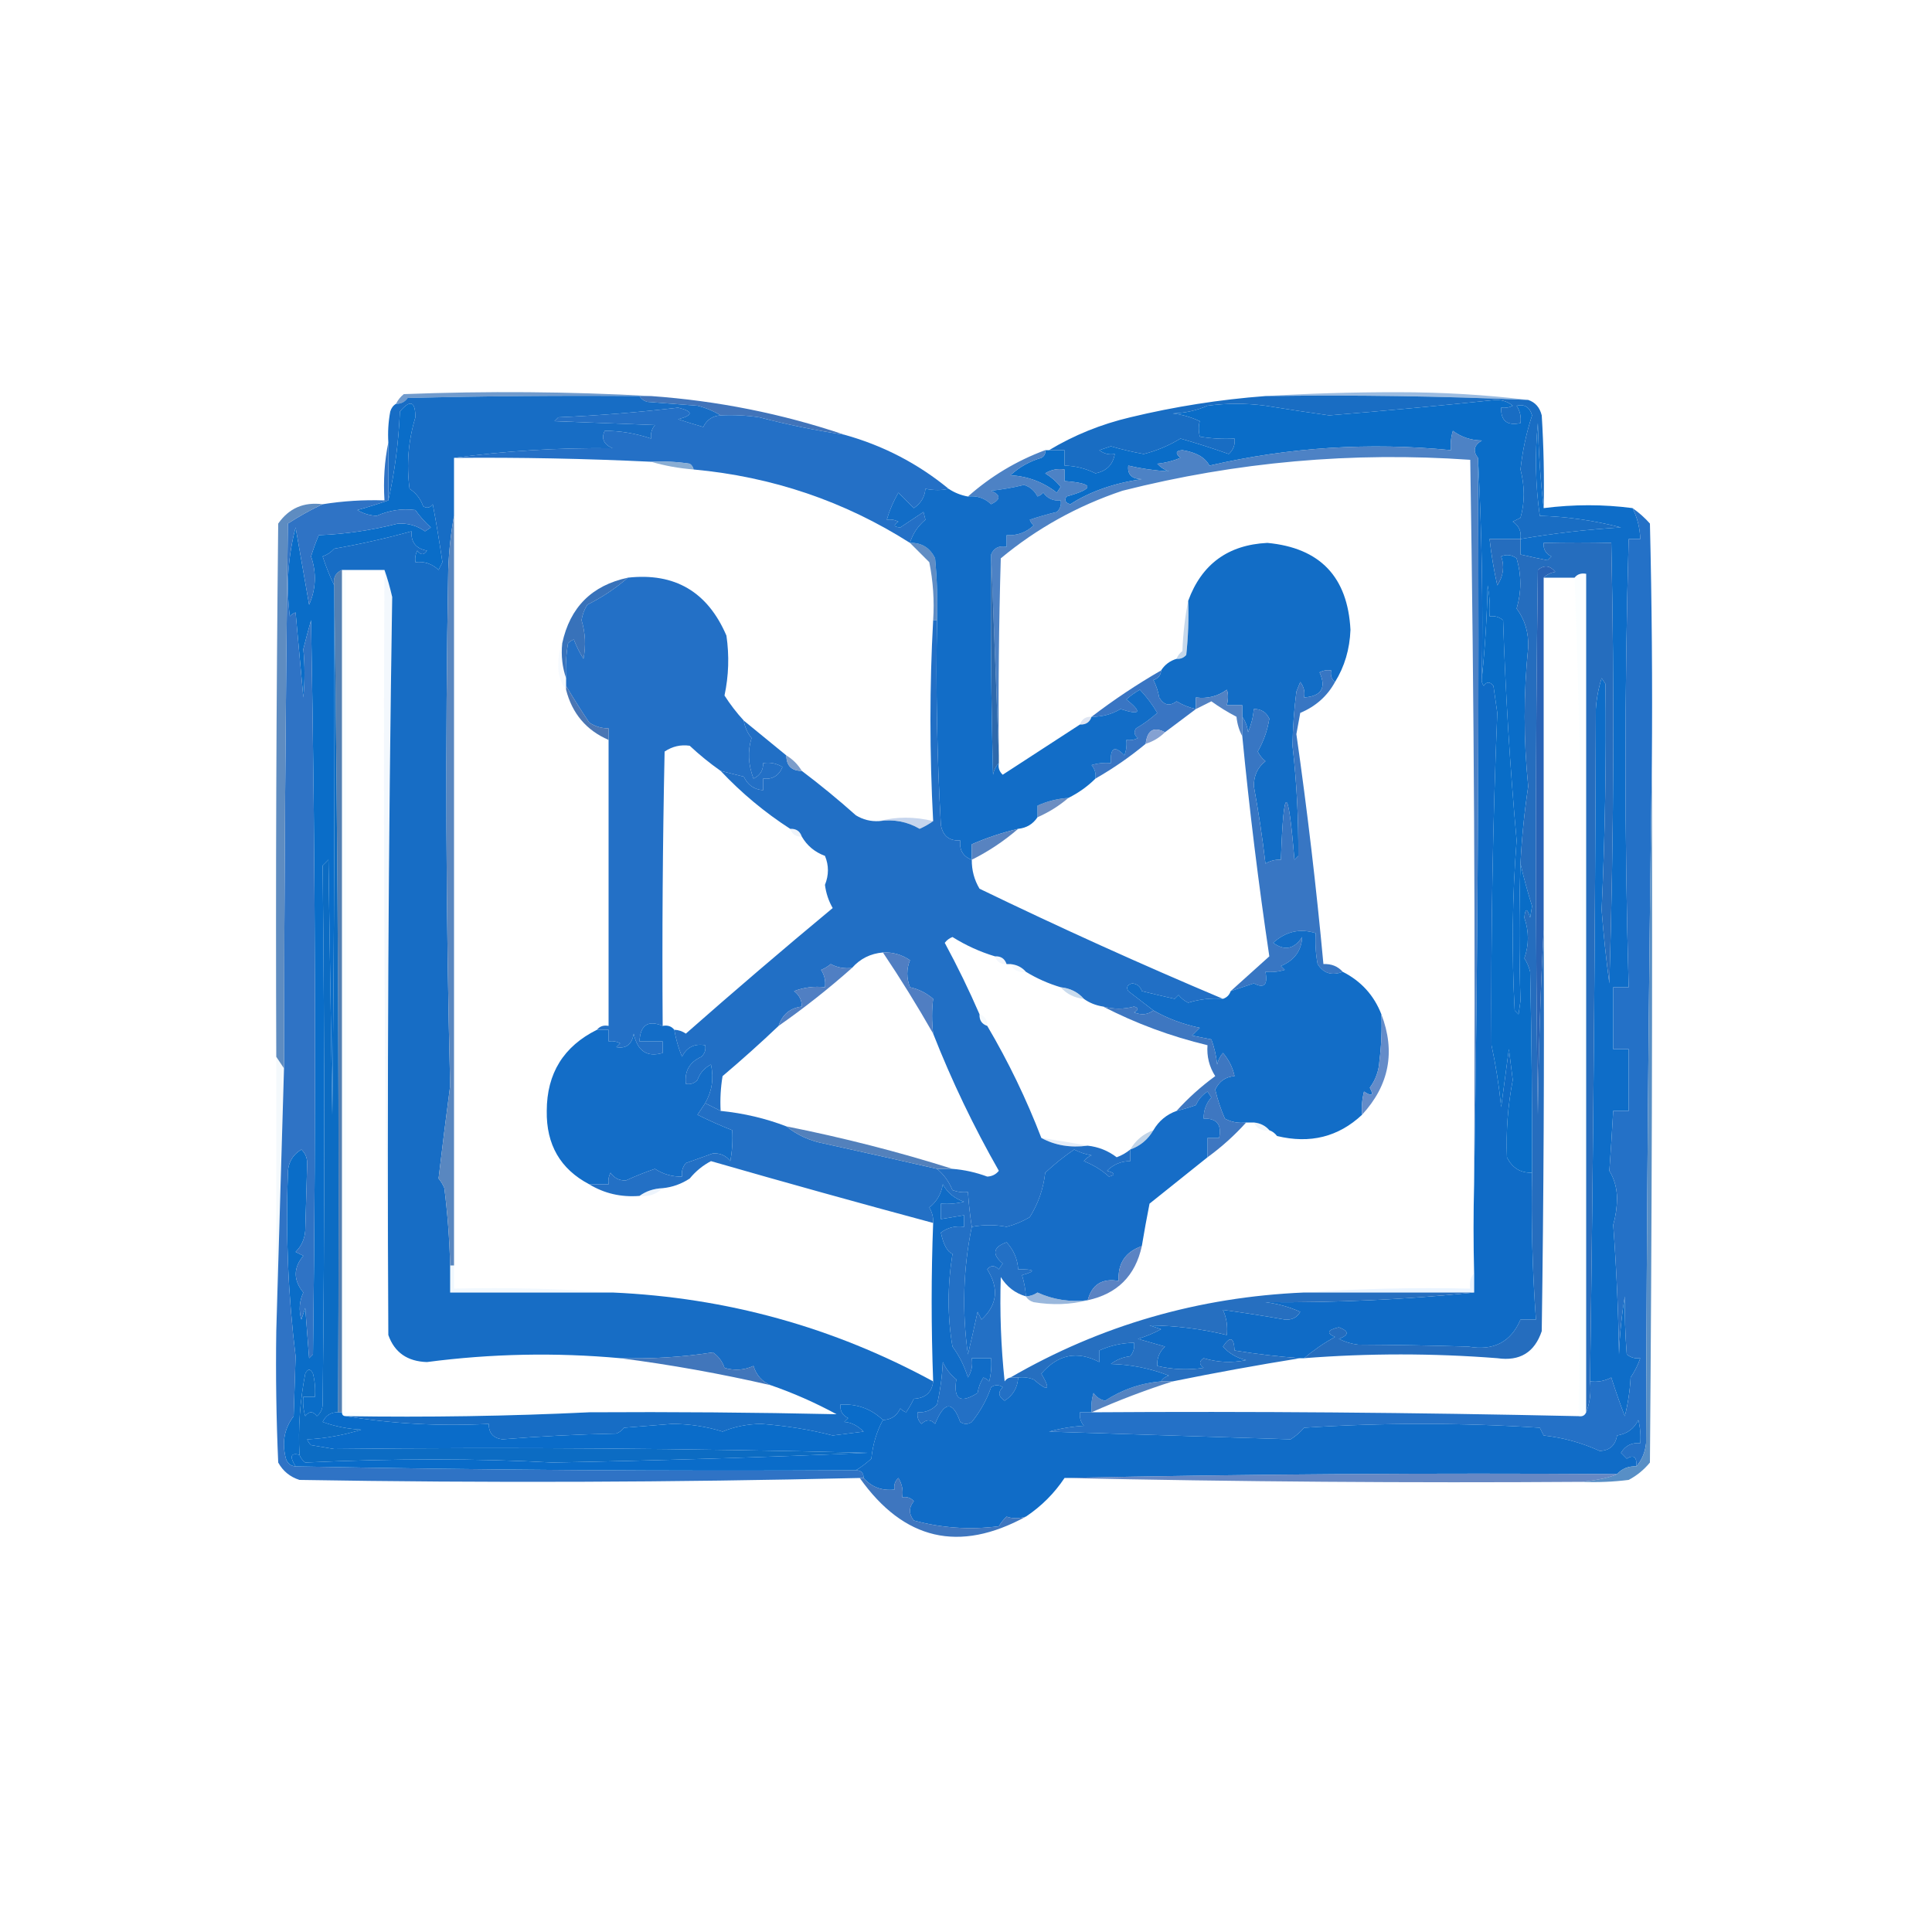
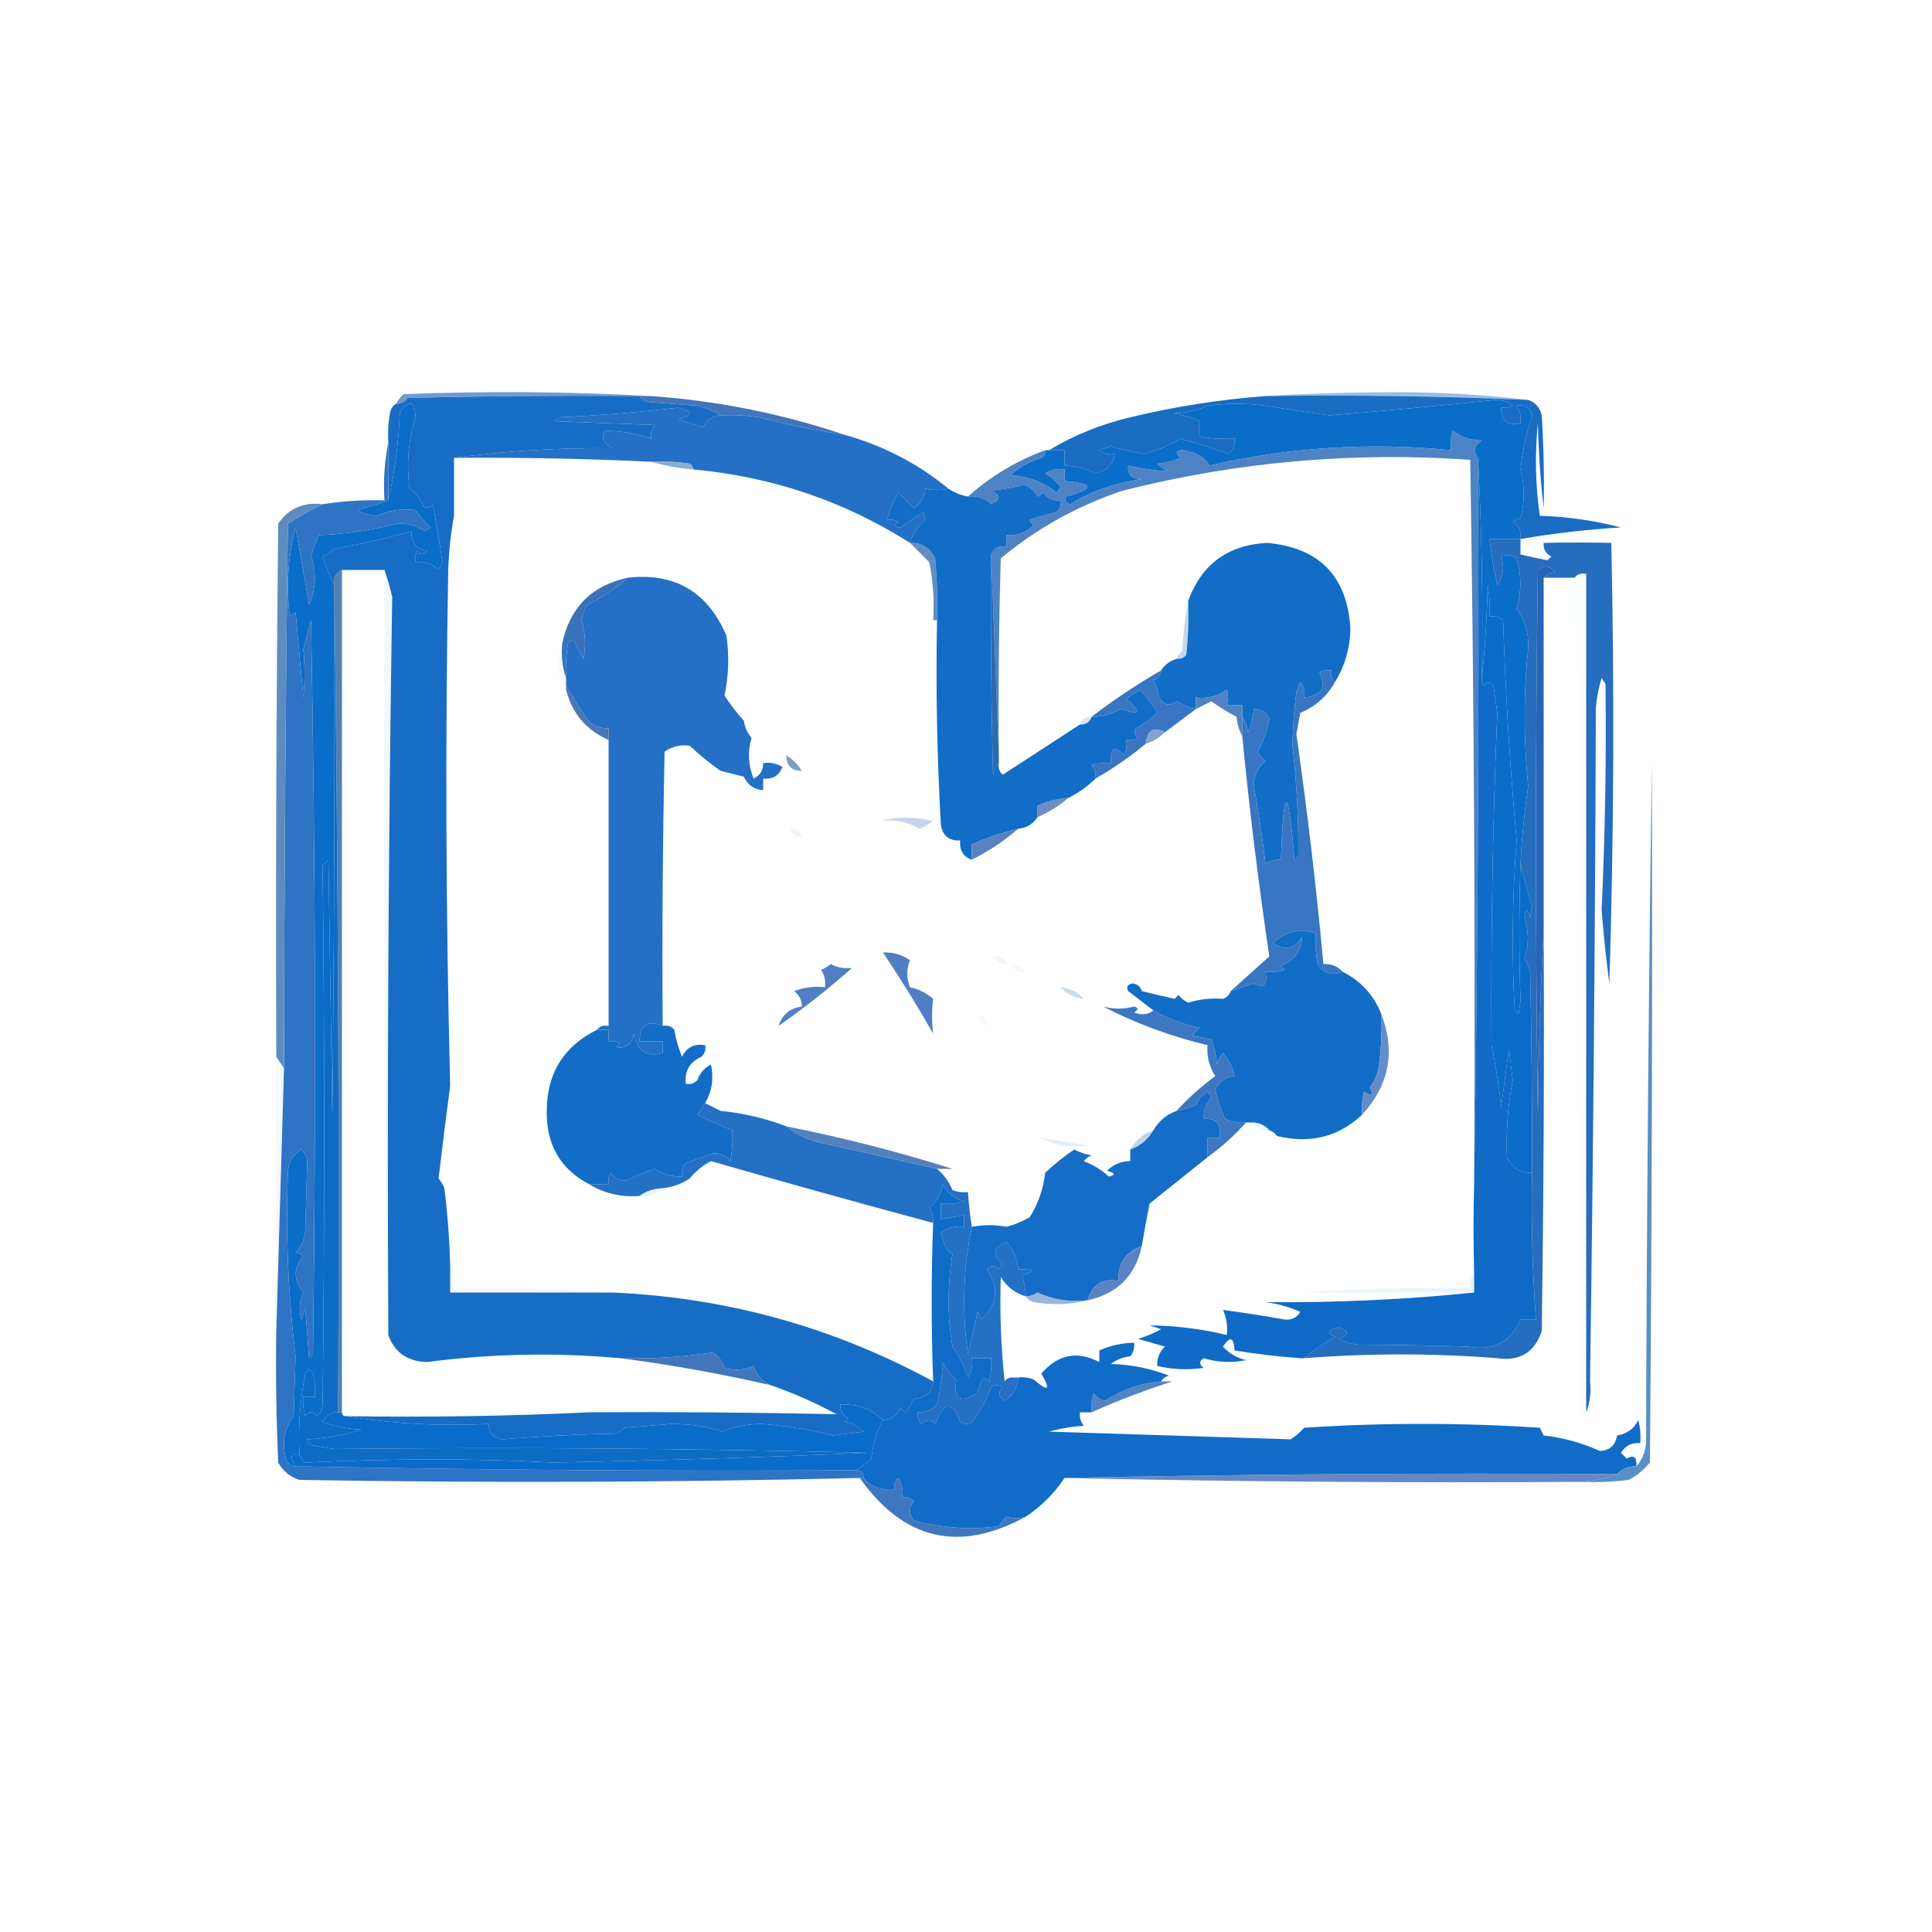
<svg xmlns="http://www.w3.org/2000/svg" version="1.1" width="500px" height="500px" style="shape-rendering:geometricPrecision; text-rendering:geometricPrecision; image-rendering:optimizeQuality; fill-rule:evenodd; clip-rule:evenodd">
  <g>
    <path style="opacity:0.778" fill="#497fbf" d="M 168.5,102.5 C 167.5,102.5 166.5,102.5 165.5,102.5C 145.497,102.333 125.497,102.5 105.5,103C 104.756,104.039 103.756,104.539 102.5,104.5C 102.953,103.542 103.619,102.708 104.5,102C 126.004,101.171 147.337,101.337 168.5,102.5 Z" />
  </g>
  <g>
    <path style="opacity:0.603" fill="#5b90ce" d="M 327.5,102.5 C 338.662,101.833 349.995,101.5 361.5,101.5C 373.187,101.501 384.52,102.168 395.5,103.5C 372.908,102.511 350.242,102.178 327.5,102.5 Z" />
  </g>
  <g>
    <path style="opacity:1" fill="#0a6dc8" d="M 393.5,139.5 C 390.833,139.5 388.167,139.5 385.5,139.5C 385.948,143.524 386.614,147.524 387.5,151.5C 389.084,149.048 389.417,146.548 388.5,144C 389.899,143.405 391.232,143.572 392.5,144.5C 393.775,148.851 393.775,153.185 392.5,157.5C 394.629,160.347 395.629,163.68 395.5,167.5C 394.277,179.506 394.277,191.506 395.5,203.5C 394.503,210.14 393.837,216.807 393.5,223.5C 393.115,235.293 393.115,247.127 393.5,259C 393.333,260.167 393.167,261.333 393,262.5C 392.667,262.167 392.333,261.833 392,261.5C 391.199,246.807 391.366,232.141 392.5,217.5C 390.788,198.545 389.621,179.545 389,160.5C 387.989,159.663 386.822,159.33 385.5,159.5C 385.664,156.813 385.497,154.146 385,151.5C 384.829,159.677 384.329,167.677 383.5,175.5C 383.83,156.326 383.497,137.326 382.5,118.5C 381.119,116.726 381.452,115.226 383.5,114C 380.666,113.955 378.166,113.121 376,111.5C 375.506,113.134 375.34,114.801 375.5,116.5C 354.407,114.41 333.574,115.743 313,120.5C 311.907,118.396 309.574,117.062 306,116.5C 304.273,116.646 304.106,117.313 305.5,118.5C 303.577,119.308 301.577,119.808 299.5,120C 300.328,120.915 301.328,121.581 302.5,122C 298.768,121.773 295.268,121.273 292,120.5C 291.729,122.807 292.895,123.974 295.5,124C 288.223,125.065 282.056,127.232 277,130.5C 275.743,130.15 275.409,129.483 276,128.5C 283.384,126.431 283.217,125.097 275.5,124.5C 275.5,123.5 275.5,122.5 275.5,121.5C 273.712,121.215 272.045,121.548 270.5,122.5C 272.053,123.439 273.387,124.606 274.5,126C 274.167,126.5 273.833,127 273.5,127.5C 269.988,124.757 265.988,123.257 261.5,123C 263.803,120.866 266.469,119.366 269.5,118.5C 270.298,118.043 270.631,117.376 270.5,116.5C 270.833,116.5 271.167,116.5 271.5,116.5C 272.833,116.5 274.167,116.5 275.5,116.5C 275.5,117.833 275.5,119.167 275.5,120.5C 278.311,120.571 280.978,121.238 283.5,122.5C 286.357,121.925 288.024,120.258 288.5,117.5C 287.022,117.762 285.689,117.429 284.5,116.5C 285.5,116.167 286.5,115.833 287.5,115.5C 290.297,116.314 293.13,116.981 296,117.5C 299.312,116.669 302.479,115.336 305.5,113.5C 309.74,114.711 313.906,116.045 318,117.5C 319.188,116.437 319.688,115.103 319.5,113.5C 316.482,113.665 313.482,113.498 310.5,113C 310.165,111.497 310.165,110.164 310.5,109C 308.285,107.956 305.952,107.29 303.5,107C 306.7,106.899 309.7,106.232 312.5,105C 317.5,104.333 322.5,104.333 327.5,105C 333.033,105.903 338.533,106.736 344,107.5C 358.368,106.332 372.702,104.998 387,103.5C 388.728,103.454 390.228,103.954 391.5,105C 390.552,105.483 389.552,105.649 388.5,105.5C 388.384,108.91 390.05,110.244 393.5,109.5C 393.714,107.856 393.38,106.356 392.5,105C 394.549,104.53 395.883,105.364 396.5,107.5C 395.014,112.041 394.014,116.708 393.5,121.5C 394.629,125.915 394.629,130.082 393.5,134C 392.833,134.333 392.167,134.667 391.5,135C 393.107,136.049 393.773,137.549 393.5,139.5 Z" />
  </g>
  <g>
    <path style="opacity:1" fill="#4174ba" d="M 165.5,102.5 C 166.5,102.5 167.5,102.5 168.5,102.5C 185.725,103.727 202.391,107.06 218.5,112.5C 211.105,111.399 203.772,109.899 196.5,108C 193.183,107.502 189.85,107.335 186.5,107.5C 184.723,106.4 182.723,105.566 180.5,105C 176.167,104.667 171.833,104.333 167.5,104C 166.584,103.722 165.918,103.222 165.5,102.5 Z" />
  </g>
  <g>
    <path style="opacity:1" fill="#2470c6" d="M 186.5,107.5 C 189.85,107.335 193.183,107.502 196.5,108C 203.772,109.899 211.105,111.399 218.5,112.5C 228.516,115.278 237.516,119.945 245.5,126.5C 243.703,126.935 241.703,126.935 239.5,126.5C 239.321,128.606 238.321,130.272 236.5,131.5C 235.167,130.167 233.833,128.833 232.5,127.5C 231.201,129.758 230.201,132.092 229.5,134.5C 230.552,134.351 231.552,134.517 232.5,135C 231.112,135.889 231.278,136.389 233,136.5C 234.99,135.182 236.99,133.848 239,132.5C 239.167,133.167 239.333,133.833 239.5,134.5C 237.548,136.126 236.214,138.126 235.5,140.5C 218.55,129.72 199.883,123.387 179.5,121.5C 179.389,120.883 179.056,120.383 178.5,120C 175.183,119.502 171.85,119.335 168.5,119.5C 151.513,118.684 134.513,118.35 117.5,118.5C 130.797,116.681 144.463,115.848 158.5,116C 156.224,114.97 155.557,113.47 156.5,111.5C 160.492,111.488 164.492,112.155 168.5,113.5C 168.33,112.178 168.663,111.011 169.5,110C 160.833,109.667 152.167,109.333 143.5,109C 143.833,108.667 144.167,108.333 144.5,108C 155.092,107.53 165.426,106.696 175.5,105.5C 179.457,106.461 179.457,107.461 175.5,108.5C 177.686,109.221 179.853,109.887 182,110.5C 182.918,108.624 184.418,107.624 186.5,107.5 Z" />
  </g>
  <g>
    <path style="opacity:0.957" fill="#457cc2" d="M 382.5,118.5 C 382.832,181.336 382.499,244.002 381.5,306.5C 381.831,243.929 381.498,181.429 380.5,119C 350.035,116.861 320.035,119.527 290.5,127C 278.823,130.917 268.323,136.751 259,144.5C 258.5,161.497 258.333,178.497 258.5,195.5C 257.833,178.167 257.167,160.833 256.5,143.5C 257.183,141.824 258.517,141.157 260.5,141.5C 260.5,140.5 260.5,139.5 260.5,138.5C 263.187,138.659 265.52,137.825 267.5,136C 267.043,135.586 266.709,135.086 266.5,134.5C 268.813,133.727 271.146,133.06 273.5,132.5C 274.386,131.675 274.719,130.675 274.5,129.5C 272.61,129.703 271.11,129.037 270,127.5C 269.586,127.957 269.086,128.291 268.5,128.5C 267.751,126.988 266.584,125.988 265,125.5C 262.205,126.185 259.372,126.685 256.5,127C 259.044,128.099 259.044,129.265 256.5,130.5C 254.821,128.896 252.821,128.229 250.5,128.5C 256.416,123.251 263.083,119.251 270.5,116.5C 270.631,117.376 270.298,118.043 269.5,118.5C 266.469,119.366 263.803,120.866 261.5,123C 265.988,123.257 269.988,124.757 273.5,127.5C 273.833,127 274.167,126.5 274.5,126C 273.387,124.606 272.053,123.439 270.5,122.5C 272.045,121.548 273.712,121.215 275.5,121.5C 275.5,122.5 275.5,123.5 275.5,124.5C 283.217,125.097 283.384,126.431 276,128.5C 275.409,129.483 275.743,130.15 277,130.5C 282.056,127.232 288.223,125.065 295.5,124C 292.895,123.974 291.729,122.807 292,120.5C 295.268,121.273 298.768,121.773 302.5,122C 301.328,121.581 300.328,120.915 299.5,120C 301.577,119.808 303.577,119.308 305.5,118.5C 304.106,117.313 304.273,116.646 306,116.5C 309.574,117.062 311.907,118.396 313,120.5C 333.574,115.743 354.407,114.41 375.5,116.5C 375.34,114.801 375.506,113.134 376,111.5C 378.166,113.121 380.666,113.955 383.5,114C 381.452,115.226 381.119,116.726 382.5,118.5 Z" />
  </g>
  <g>
    <path style="opacity:0.843" fill="#739ecb" d="M 168.5,119.5 C 171.85,119.335 175.183,119.502 178.5,120C 179.056,120.383 179.389,120.883 179.5,121.5C 175.64,121.192 171.974,120.525 168.5,119.5 Z" />
  </g>
  <g>
    <path style="opacity:1" fill="#196dc3" d="M 327.5,102.5 C 350.242,102.178 372.908,102.511 395.5,103.5C 397.335,104.122 398.502,105.456 399,107.5C 399.5,115.493 399.666,123.493 399.5,131.5C 398.671,124.345 398.171,117.011 398,109.5C 397.198,117.549 397.365,125.549 398.5,133.5C 405.431,133.683 412.431,134.683 419.5,136.5C 410.666,137.034 402,138.034 393.5,139.5C 393.773,137.549 393.107,136.049 391.5,135C 392.167,134.667 392.833,134.333 393.5,134C 394.629,130.082 394.629,125.915 393.5,121.5C 394.014,116.708 395.014,112.041 396.5,107.5C 395.883,105.364 394.549,104.53 392.5,105C 393.38,106.356 393.714,107.856 393.5,109.5C 390.05,110.244 388.384,108.91 388.5,105.5C 389.552,105.649 390.552,105.483 391.5,105C 390.228,103.954 388.728,103.454 387,103.5C 372.702,104.998 358.368,106.332 344,107.5C 338.533,106.736 333.033,105.903 327.5,105C 322.5,104.333 317.5,104.333 312.5,105C 309.7,106.232 306.7,106.899 303.5,107C 305.952,107.29 308.285,107.956 310.5,109C 310.165,110.164 310.165,111.497 310.5,113C 313.482,113.498 316.482,113.665 319.5,113.5C 319.688,115.103 319.188,116.437 318,117.5C 313.906,116.045 309.74,114.711 305.5,113.5C 302.479,115.336 299.312,116.669 296,117.5C 293.13,116.981 290.297,116.314 287.5,115.5C 286.5,115.833 285.5,116.167 284.5,116.5C 285.689,117.429 287.022,117.762 288.5,117.5C 288.024,120.258 286.357,121.925 283.5,122.5C 280.978,121.238 278.311,120.571 275.5,120.5C 275.5,119.167 275.5,117.833 275.5,116.5C 274.167,116.5 272.833,116.5 271.5,116.5C 277.952,112.617 284.952,109.784 292.5,108C 304.001,105.225 315.667,103.392 327.5,102.5 Z" />
  </g>
  <g>
-     <path style="opacity:1" fill="#0e6dc8" d="M 399.5,131.5 C 407.322,130.508 414.989,130.508 422.5,131.5C 423.75,134.006 424.416,136.673 424.5,139.5C 423.5,139.5 422.5,139.5 421.5,139.5C 420.403,178.259 420.403,216.925 421.5,255.5C 420.167,255.5 418.833,255.5 417.5,255.5C 417.5,260.833 417.5,266.167 417.5,271.5C 418.833,271.5 420.167,271.5 421.5,271.5C 421.5,276.833 421.5,282.167 421.5,287.5C 420.167,287.5 418.833,287.5 417.5,287.5C 417.198,292.854 416.864,298.02 416.5,303C 417.752,305.041 418.419,307.375 418.5,310C 418.47,312.424 418.137,314.757 417.5,317C 418.322,328.09 418.822,339.257 419,350.5C 419.171,345.467 419.671,340.467 420.5,335.5C 420.429,340.23 420.596,345.23 421,350.5C 422.011,351.337 423.178,351.67 424.5,351.5C 423.925,353.202 423.092,354.869 422,356.5C 421.824,359.882 421.324,363.215 420.5,366.5C 419.236,363.21 418.07,359.876 417,356.5C 415.301,357.406 413.467,357.739 411.5,357.5C 412.325,299.541 412.825,241.541 413,183.5C 413.182,180.774 413.682,178.107 414.5,175.5C 414.833,176 415.167,176.5 415.5,177C 415.732,196.523 415.398,216.023 414.5,235.5C 414.99,241.852 415.657,248.185 416.5,254.5C 417.667,216.504 417.833,178.504 417,140.5C 411.318,140.369 405.484,140.369 399.5,140.5C 399.36,142.124 400.027,143.29 401.5,144C 401.167,144.333 400.833,144.667 400.5,145C 398.241,144.561 395.908,144.061 393.5,143.5C 393.5,142.167 393.5,140.833 393.5,139.5C 402,138.034 410.666,137.034 419.5,136.5C 412.431,134.683 405.431,133.683 398.5,133.5C 397.365,125.549 397.198,117.549 398,109.5C 398.171,117.011 398.671,124.345 399.5,131.5 Z" />
-   </g>
+     </g>
  <g>
    <path style="opacity:1" fill="#256dbe" d="M 393.5,139.5 C 393.5,140.833 393.5,142.167 393.5,143.5C 395.908,144.061 398.241,144.561 400.5,145C 400.833,144.667 401.167,144.333 401.5,144C 400.027,143.29 399.36,142.124 399.5,140.5C 405.484,140.369 411.318,140.369 417,140.5C 417.833,178.504 417.667,216.504 416.5,254.5C 415.657,248.185 414.99,241.852 414.5,235.5C 415.398,216.023 415.732,196.523 415.5,177C 415.167,176.5 414.833,176 414.5,175.5C 413.682,178.107 413.182,180.774 413,183.5C 412.825,241.541 412.325,299.541 411.5,357.5C 411.806,360.385 411.473,363.052 410.5,365.5C 410.5,293.167 410.5,220.833 410.5,148.5C 409.209,148.263 408.209,148.596 407.5,149.5C 404.833,149.5 402.167,149.5 399.5,149.5C 400.263,148.732 401.263,148.232 402.5,148C 401.135,146.318 399.635,146.151 398,147.5C 397.333,194.5 397.333,241.5 398,288.5C 398.169,272.328 398.669,256.328 399.5,240.5C 399.667,275.168 399.5,309.835 399,344.5C 397.149,350.012 393.316,352.345 387.5,351.5C 370.82,350.199 354.153,350.199 337.5,351.5C 339.927,349.442 342.593,347.609 345.5,346C 343.205,345.016 343.539,344.183 346.5,343.5C 349.167,344.5 349.167,345.5 346.5,346.5C 348.078,347.298 349.744,347.798 351.5,348C 361.041,348.044 370.541,348.21 380,348.5C 386.537,349.652 391.037,347.319 393.5,341.5C 394.833,341.5 396.167,341.5 397.5,341.5C 396.579,328.863 396.246,316.197 396.5,303.5C 396.542,286.225 396.376,268.892 396,251.5C 395.691,250.234 395.191,249.067 394.5,248C 395.721,244.554 395.721,241.054 394.5,237.5C 394.737,234.937 395.237,234.937 396,237.5C 396.167,236.5 396.333,235.5 396.5,234.5C 395.314,230.744 394.314,227.078 393.5,223.5C 393.837,216.807 394.503,210.14 395.5,203.5C 394.277,191.506 394.277,179.506 395.5,167.5C 395.629,163.68 394.629,160.347 392.5,157.5C 393.775,153.185 393.775,148.851 392.5,144.5C 391.232,143.572 389.899,143.405 388.5,144C 389.417,146.548 389.084,149.048 387.5,151.5C 386.614,147.524 385.948,143.524 385.5,139.5C 388.167,139.5 390.833,139.5 393.5,139.5 Z" />
  </g>
  <g>
    <path style="opacity:1" fill="#126dc6" d="M 345.5,176.5 C 344.596,175.791 344.263,174.791 344.5,173.5C 343.448,173.351 342.448,173.517 341.5,174C 343.31,178.033 341.976,180.2 337.5,180.5C 337.762,179.022 337.429,177.689 336.5,176.5C 336.167,177.333 335.833,178.167 335.5,179C 334.907,183.642 334.573,188.308 334.5,193C 335.58,202.479 336.08,211.979 336,221.5C 335.667,221.833 335.333,222.167 335,222.5C 333.362,202.641 332.196,202.641 331.5,222.5C 330.07,222.421 328.736,222.754 327.5,223.5C 326.718,216.799 325.718,210.132 324.5,203.5C 324.463,200.753 325.463,198.586 327.5,197C 326.643,196.311 325.977,195.478 325.5,194.5C 327.019,191.852 328.019,189.018 328.5,186C 327.692,184.294 326.359,183.461 324.5,183.5C 324.313,185.564 323.813,187.564 323,189.5C 322.79,187.942 322.29,186.609 321.5,185.5C 321.5,184.5 321.5,183.5 321.5,182.5C 320.167,182.5 318.833,182.5 317.5,182.5C 317.906,180.891 317.906,179.557 317.5,178.5C 315.132,180.223 312.466,180.89 309.5,180.5C 309.5,181.5 309.5,182.5 309.5,183.5C 307.742,183.123 306.075,182.456 304.5,181.5C 302.694,182.859 301.194,182.525 300,180.5C 299.727,178.899 299.227,177.399 298.5,176C 299.756,175.583 300.423,174.75 300.5,173.5C 301.436,172.026 302.77,171.026 304.5,170.5C 305.496,170.586 306.329,170.252 307,169.5C 307.499,164.845 307.666,160.179 307.5,155.5C 310.986,146 317.819,141 328,140.5C 341.623,141.79 348.789,149.29 349.5,163C 349.308,168.013 347.975,172.513 345.5,176.5 Z" />
  </g>
  <g>
    <path style="opacity:1" fill="#0a6dc8" d="M 86.5,151.5 C 86.667,197.168 86.5,242.835 86,288.5C 85.667,266.5 85.333,244.5 85,222.5C 84.5,223 84,223.5 83.5,224C 84.035,270.466 84.035,316.966 83.5,363.5C 83.444,364.737 82.944,365.737 82,366.5C 81,365.167 80,365.167 79,366.5C 78.507,364.866 78.34,363.199 78.5,361.5C 79.5,361.5 80.5,361.5 81.5,361.5C 81.662,359.473 81.496,357.473 81,355.5C 80.333,354.167 79.667,354.167 79,355.5C 77.637,362.525 77.137,369.525 77.5,376.5C 75.217,375.924 74.883,376.924 76.5,379.5C 75.25,379.423 74.417,378.756 74,377.5C 72.893,373.375 73.56,369.709 76,366.5C 76.167,361.333 76.333,356.167 76.5,351C 74.579,335.357 73.912,319.691 74.5,304C 74.443,301.105 75.61,298.938 78,297.5C 78.991,298.43 79.491,299.596 79.5,301C 79.349,306.77 79.182,312.603 79,318.5C 78.837,320.676 78.004,322.509 76.5,324C 77.167,324.333 77.833,324.667 78.5,325C 75.89,328.13 75.89,331.296 78.5,334.5C 77.456,336.768 77.289,339.101 78,341.5C 78.333,340.5 78.667,339.5 79,338.5C 79.333,342.833 79.667,347.167 80,351.5C 80.333,351.167 80.667,350.833 81,350.5C 81.833,287.164 81.667,223.831 80.5,160.5C 79.786,163.027 79.12,165.527 78.5,168C 78.909,172.076 78.909,176.243 78.5,180.5C 77.833,173.167 77.167,165.833 76.5,158.5C 75.914,158.709 75.414,159.043 75,159.5C 74.025,151.707 74.525,144.04 76.5,136.5C 77.666,143.254 78.833,149.921 80,156.5C 81.786,152.417 81.953,148.25 80.5,144C 81.068,142.128 81.735,140.295 82.5,138.5C 89.319,138.243 96.153,137.243 103,135.5C 105.609,135.375 107.942,136.042 110,137.5C 110.5,137.167 111,136.833 111.5,136.5C 110.01,135.174 108.676,133.674 107.5,132C 104.043,131.556 100.71,132.056 97.5,133.5C 95.701,133.423 94.034,132.923 92.5,132C 95.31,131.218 97.977,130.384 100.5,129.5C 102.147,122.211 103.147,114.544 103.5,106.5C 106.168,103.339 107.501,103.839 107.5,108C 105.659,114.06 105.159,120.227 106,126.5C 107.675,127.595 108.842,129.095 109.5,131C 110.449,131.617 111.282,131.451 112,130.5C 112.89,135.192 113.724,140.192 114.5,145.5C 114.167,146.167 113.833,146.833 113.5,147.5C 111.821,145.896 109.821,145.229 107.5,145.5C 107.351,144.448 107.517,143.448 108,142.5C 108.893,143.711 109.726,143.711 110.5,142.5C 107.658,141.996 106.325,140.329 106.5,137.5C 99.865,139.334 93.198,140.834 86.5,142C 85.672,142.915 84.672,143.581 83.5,144C 84.324,146.55 85.324,149.05 86.5,151.5 Z" />
  </g>
  <g>
    <path style="opacity:1" fill="#176dc5" d="M 165.5,102.5 C 165.918,103.222 166.584,103.722 167.5,104C 171.833,104.333 176.167,104.667 180.5,105C 182.723,105.566 184.723,106.4 186.5,107.5C 184.418,107.624 182.918,108.624 182,110.5C 179.853,109.887 177.686,109.221 175.5,108.5C 179.457,107.461 179.457,106.461 175.5,105.5C 165.426,106.696 155.092,107.53 144.5,108C 144.167,108.333 143.833,108.667 143.5,109C 152.167,109.333 160.833,109.667 169.5,110C 168.663,111.011 168.33,112.178 168.5,113.5C 164.492,112.155 160.492,111.488 156.5,111.5C 155.557,113.47 156.224,114.97 158.5,116C 144.463,115.848 130.797,116.681 117.5,118.5C 117.5,123.5 117.5,128.5 117.5,133.5C 116.674,137.982 116.174,142.649 116,147.5C 115.218,192.006 115.384,236.506 116.5,281C 115.445,288.995 114.445,296.995 113.5,305C 114.126,305.75 114.626,306.584 115,307.5C 115.831,314.146 116.331,320.813 116.5,327.5C 116.5,329.833 116.5,332.167 116.5,334.5C 130.5,334.5 144.5,334.5 158.5,334.5C 188.029,335.797 215.696,343.463 241.5,357.5C 241.191,360.346 239.525,361.846 236.5,362C 235.929,363.205 235.262,364.372 234.5,365.5C 233.914,365.291 233.414,364.957 233,364.5C 232.092,366.439 230.592,367.439 228.5,367.5C 225.509,364.611 221.842,363.278 217.5,363.5C 217.36,365.124 218.027,366.29 219.5,367C 219.167,367.333 218.833,367.667 218.5,368C 220.248,368.08 221.915,368.913 223.5,370.5C 220.833,370.833 218.167,371.167 215.5,371.5C 209.588,369.978 203.421,368.978 197,368.5C 193.397,368.55 190.064,369.217 187,370.5C 182.923,369.202 178.589,368.536 174,368.5C 169.833,368.833 165.667,369.167 161.5,369.5C 160.975,370.192 160.308,370.692 159.5,371C 149.632,371.203 139.799,371.703 130,372.5C 127.625,372.182 126.458,370.849 126.5,368.5C 113.788,369.146 101.455,368.48 89.5,366.5C 110.673,366.831 131.673,366.497 152.5,365.5C 173.89,365.368 195.223,365.534 216.5,366C 210.928,362.988 205.261,360.488 199.5,358.5C 197.243,357.599 195.743,355.932 195,353.5C 192.599,354.602 190.099,354.769 187.5,354C 186.939,352.324 185.939,350.991 184.5,350C 176.689,351.215 168.689,351.715 160.5,351.5C 143.801,349.985 127.134,350.318 110.5,352.5C 105.422,352.342 102.089,350.009 100.5,345.5C 100.17,281.792 100.504,218.125 101.5,154.5C 100.933,152.018 100.266,149.684 99.5,147.5C 96.167,147.5 92.833,147.5 89.5,147.5C 89.167,147.5 88.833,147.5 88.5,147.5C 86.823,148.183 86.157,149.517 86.5,151.5C 85.324,149.05 84.324,146.55 83.5,144C 84.672,143.581 85.672,142.915 86.5,142C 93.198,140.834 99.865,139.334 106.5,137.5C 106.325,140.329 107.658,141.996 110.5,142.5C 109.726,143.711 108.893,143.711 108,142.5C 107.517,143.448 107.351,144.448 107.5,145.5C 109.821,145.229 111.821,145.896 113.5,147.5C 113.833,146.833 114.167,146.167 114.5,145.5C 113.724,140.192 112.89,135.192 112,130.5C 111.282,131.451 110.449,131.617 109.5,131C 108.842,129.095 107.675,127.595 106,126.5C 105.159,120.227 105.659,114.06 107.5,108C 107.501,103.839 106.168,103.339 103.5,106.5C 103.147,114.544 102.147,122.211 100.5,129.5C 100.5,124.5 100.5,119.5 100.5,114.5C 100.336,111.813 100.503,109.146 101,106.5C 101.278,105.584 101.778,104.918 102.5,104.5C 103.756,104.539 104.756,104.039 105.5,103C 125.497,102.5 145.497,102.333 165.5,102.5 Z" />
  </g>
  <g>
    <path style="opacity:0.851" fill="#0a4f9d" d="M 256.5,143.5 C 257.167,160.833 257.833,178.167 258.5,195.5C 258.5,196.167 258.5,196.833 258.5,197.5C 257.732,198.263 257.232,199.263 257,200.5C 256.5,181.503 256.333,162.503 256.5,143.5 Z" />
  </g>
  <g>
    <path style="opacity:0.812" fill="#3b73b6" d="M 235.5,140.5 C 238.509,140.423 240.676,141.756 242,144.5C 242.499,149.823 242.666,155.156 242.5,160.5C 242.167,160.5 241.833,160.5 241.5,160.5C 241.827,155.456 241.494,150.456 240.5,145.5C 238.785,143.785 237.119,142.119 235.5,140.5 Z" />
  </g>
  <g>
    <path style="opacity:1" fill="#2370c6" d="M 192.5,186.5 C 192.751,188.17 193.418,189.67 194.5,191C 193.456,194.352 193.622,197.852 195,201.5C 196.706,200.692 197.539,199.359 197.5,197.5C 199.288,197.215 200.955,197.548 202.5,198.5C 201.579,200.756 199.912,201.756 197.5,201.5C 197.5,202.5 197.5,203.5 197.5,204.5C 195.176,204.338 193.509,203.172 192.5,201C 190.482,200.495 188.482,199.995 186.5,199.5C 183.707,197.546 181.041,195.379 178.5,193C 176.182,192.658 174.015,193.158 172,194.5C 171.5,218.164 171.333,241.831 171.5,265.5C 167.715,263.934 165.715,265.267 165.5,269.5C 167.5,269.5 169.5,269.5 171.5,269.5C 171.5,270.5 171.5,271.5 171.5,272.5C 167.465,273.69 164.965,272.023 164,267.5C 163.564,270.284 162.064,271.45 159.5,271C 159.833,270.667 160.167,270.333 160.5,270C 159.552,269.517 158.552,269.351 157.5,269.5C 157.5,268.5 157.5,267.5 157.5,266.5C 156.5,266.5 155.5,266.5 154.5,266.5C 155.209,265.596 156.209,265.263 157.5,265.5C 157.5,240.833 157.5,216.167 157.5,191.5C 157.5,190.5 157.5,189.5 157.5,188.5C 155.692,188.509 154.025,188.009 152.5,187C 150.311,183.751 148.311,180.584 146.5,177.5C 146.5,176.833 146.5,176.167 146.5,175.5C 146.335,172.482 146.502,169.482 147,166.5C 147.414,166.043 147.914,165.709 148.5,165.5C 149.187,167.274 150.02,168.941 151,170.5C 151.663,167.131 151.496,163.797 150.5,160.5C 150.719,159.062 151.219,157.729 152,156.5C 155.856,154.573 159.356,152.24 162.5,149.5C 174.635,148.156 183.135,153.156 188,164.5C 188.759,169.707 188.592,174.874 187.5,180C 188.985,182.317 190.652,184.484 192.5,186.5 Z" />
  </g>
  <g>
    <path style="opacity:1" fill="#2863b6" d="M 399.5,149.5 C 399.5,179.833 399.5,210.167 399.5,240.5C 398.669,256.328 398.169,272.328 398,288.5C 397.333,241.5 397.333,194.5 398,147.5C 399.635,146.151 401.135,146.318 402.5,148C 401.263,148.232 400.263,148.732 399.5,149.5 Z" />
  </g>
  <g>
    <path style="opacity:1" fill="#2f73c5" d="M 100.5,114.5 C 100.5,119.5 100.5,124.5 100.5,129.5C 97.977,130.384 95.31,131.218 92.5,132C 94.034,132.923 95.701,133.423 97.5,133.5C 100.71,132.056 104.043,131.556 107.5,132C 108.676,133.674 110.01,135.174 111.5,136.5C 111,136.833 110.5,137.167 110,137.5C 107.942,136.042 105.609,135.375 103,135.5C 96.153,137.243 89.319,138.243 82.5,138.5C 81.735,140.295 81.068,142.128 80.5,144C 81.953,148.25 81.786,152.417 80,156.5C 78.833,149.921 77.666,143.254 76.5,136.5C 74.525,144.04 74.025,151.707 75,159.5C 75.414,159.043 75.914,158.709 76.5,158.5C 77.167,165.833 77.833,173.167 78.5,180.5C 78.909,176.243 78.909,172.076 78.5,168C 79.12,165.527 79.786,163.027 80.5,160.5C 81.667,223.831 81.833,287.164 81,350.5C 80.667,350.833 80.333,351.167 80,351.5C 79.667,347.167 79.333,342.833 79,338.5C 78.667,339.5 78.333,340.5 78,341.5C 77.289,339.101 77.456,336.768 78.5,334.5C 75.89,331.296 75.89,328.13 78.5,325C 77.833,324.667 77.167,324.333 76.5,324C 78.004,322.509 78.837,320.676 79,318.5C 79.182,312.603 79.349,306.77 79.5,301C 79.491,299.596 78.991,298.43 78,297.5C 75.61,298.938 74.443,301.105 74.5,304C 73.912,319.691 74.579,335.357 76.5,351C 76.333,356.167 76.167,361.333 76,366.5C 73.56,369.709 72.893,373.375 74,377.5C 74.417,378.756 75.25,379.423 76.5,379.5C 124.642,380.444 172.975,380.777 221.5,380.5C 222.833,380.5 223.5,381.167 223.5,382.5C 223.167,382.5 222.833,382.5 222.5,382.5C 174.185,383.643 125.851,383.809 77.5,383C 75.061,382.226 73.227,380.726 72,378.5C 71.5,367.172 71.334,355.838 71.5,344.5C 72.177,321.931 72.843,299.265 73.5,276.5C 73.558,229.353 73.892,182.353 74.5,135.5C 77.512,133.548 80.512,131.882 83.5,130.5C 88.787,129.658 94.12,129.324 99.5,129.5C 99.18,124.305 99.513,119.305 100.5,114.5 Z" />
  </g>
  <g>
    <path style="opacity:0.424" fill="#75a0d0" d="M 307.5,155.5 C 307.666,160.179 307.499,164.845 307,169.5C 306.329,170.252 305.496,170.586 304.5,170.5C 304.783,169.711 305.283,169.044 306,168.5C 306.175,163.981 306.675,159.647 307.5,155.5 Z" />
  </g>
  <g>
    <path style="opacity:1" fill="#3872ba" d="M 162.5,149.5 C 159.356,152.24 155.856,154.573 152,156.5C 151.219,157.729 150.719,159.062 150.5,160.5C 151.496,163.797 151.663,167.131 151,170.5C 150.02,168.941 149.187,167.274 148.5,165.5C 147.914,165.709 147.414,166.043 147,166.5C 146.502,169.482 146.335,172.482 146.5,175.5C 145.523,172.713 145.19,169.713 145.5,166.5C 147.5,157.167 153.167,151.5 162.5,149.5 Z" />
  </g>
  <g>
    <path style="opacity:0.165" fill="#cae5fa" d="M 145.5,166.5 C 145.19,169.713 145.523,172.713 146.5,175.5C 146.5,176.167 146.5,176.833 146.5,177.5C 146.5,177.833 146.5,178.167 146.5,178.5C 144.983,176.538 144.316,174.205 144.5,171.5C 144.507,169.631 144.84,167.964 145.5,166.5 Z" />
  </g>
  <g>
    <path style="opacity:1" fill="#0f6bc6" d="M 382.5,118.5 C 383.497,137.326 383.83,156.326 383.5,175.5C 383.369,176.239 383.536,176.906 384,177.5C 384.741,176.359 385.575,176.359 386.5,177.5C 386.833,179.833 387.167,182.167 387.5,184.5C 386.312,213.158 385.812,241.825 386,270.5C 387.121,275.689 387.955,281.022 388.5,286.5C 389.167,281.5 389.833,276.5 390.5,271.5C 390.833,274.167 391.167,276.833 391.5,279.5C 390.226,286.133 389.726,292.8 390,299.5C 391.324,302.244 393.491,303.577 396.5,303.5C 396.246,316.197 396.579,328.863 397.5,341.5C 396.167,341.5 394.833,341.5 393.5,341.5C 391.037,347.319 386.537,349.652 380,348.5C 370.541,348.21 361.041,348.044 351.5,348C 349.744,347.798 348.078,347.298 346.5,346.5C 349.167,345.5 349.167,344.5 346.5,343.5C 343.539,344.183 343.205,345.016 345.5,346C 342.593,347.609 339.927,349.442 337.5,351.5C 337.167,351.5 336.833,351.5 336.5,351.5C 330.801,351.093 325.134,350.427 319.5,349.5C 319.333,346.043 318.333,345.71 316.5,348.5C 318.131,350.297 320.131,351.464 322.5,352C 318.775,352.76 315.108,352.593 311.5,351.5C 310.289,352.274 310.289,353.107 311.5,354C 307.463,354.607 303.463,354.44 299.5,353.5C 299.383,351.516 300.05,349.85 301.5,348.5C 299.167,347.833 296.833,347.167 294.5,346.5C 296.624,345.851 298.624,345.017 300.5,344C 299.5,343.667 298.5,343.333 297.5,343C 304.326,343.085 310.992,343.918 317.5,345.5C 317.756,343.208 317.423,341.041 316.5,339C 321.78,339.713 327.113,340.546 332.5,341.5C 334.319,341.658 335.652,340.991 336.5,339.5C 333.633,338.226 330.633,337.393 327.5,337C 345.861,337.156 363.861,336.323 381.5,334.5C 381.5,332.833 381.5,331.167 381.5,329.5C 381.306,321.585 381.306,313.919 381.5,306.5C 382.499,244.002 382.832,181.336 382.5,118.5 Z" />
  </g>
  <g>
    <path style="opacity:0.996" fill="#4a76b4" d="M 146.5,177.5 C 148.311,180.584 150.311,183.751 152.5,187C 154.025,188.009 155.692,188.509 157.5,188.5C 157.5,189.5 157.5,190.5 157.5,191.5C 151.736,188.989 148.069,184.656 146.5,178.5C 146.5,178.167 146.5,177.833 146.5,177.5 Z" />
  </g>
  <g>
    <path style="opacity:1" fill="#5282c3" d="M 321.5,185.5 C 321.5,187.167 321.5,188.833 321.5,190.5C 320.698,189.048 320.198,187.382 320,185.5C 317.74,184.327 315.574,182.994 313.5,181.5C 312.14,182.18 310.807,182.847 309.5,183.5C 309.5,182.5 309.5,181.5 309.5,180.5C 312.466,180.89 315.132,180.223 317.5,178.5C 317.906,179.557 317.906,180.891 317.5,182.5C 318.833,182.5 320.167,182.5 321.5,182.5C 321.5,183.5 321.5,184.5 321.5,185.5 Z" />
  </g>
  <g>
    <path style="opacity:1" fill="#3975c3" d="M 300.5,173.5 C 300.423,174.75 299.756,175.583 298.5,176C 299.227,177.399 299.727,178.899 300,180.5C 301.194,182.525 302.694,182.859 304.5,181.5C 306.075,182.456 307.742,183.123 309.5,183.5C 306.872,185.488 304.205,187.488 301.5,189.5C 298.573,187.971 296.906,188.971 296.5,192.5C 292.465,195.857 288.132,198.857 283.5,201.5C 283.67,200.178 283.337,199.011 282.5,198C 284.134,197.506 285.801,197.34 287.5,197.5C 287.281,193.473 288.448,192.806 291,195.5C 291.49,194.207 291.657,192.873 291.5,191.5C 292.552,191.649 293.552,191.483 294.5,191C 293.549,190.282 293.383,189.449 294,188.5C 295.973,187.36 297.807,186.027 299.5,184.5C 298.243,182.321 296.743,180.321 295,178.5C 293.745,179.211 292.579,180.044 291.5,181C 295.668,184.342 295.168,185.176 290,183.5C 287.73,184.86 285.23,185.527 282.5,185.5C 288.217,181.124 294.217,177.124 300.5,173.5 Z" />
  </g>
  <g>
    <path style="opacity:1" fill="#85a1d2" d="M 301.5,189.5 C 300.101,190.89 298.434,191.89 296.5,192.5C 296.906,188.971 298.573,187.971 301.5,189.5 Z" />
  </g>
  <g>
-     <path style="opacity:1" fill="#5987c0" d="M 117.5,133.5 C 117.5,198.167 117.5,262.833 117.5,327.5C 117.167,327.5 116.833,327.5 116.5,327.5C 116.331,320.813 115.831,314.146 115,307.5C 114.626,306.584 114.126,305.75 113.5,305C 114.445,296.995 115.445,288.995 116.5,281C 115.384,236.506 115.218,192.006 116,147.5C 116.174,142.649 116.674,137.982 117.5,133.5 Z" />
-   </g>
+     </g>
  <g>
    <path style="opacity:1" fill="#096dc7" d="M 393.5,223.5 C 394.314,227.078 395.314,230.744 396.5,234.5C 396.333,235.5 396.167,236.5 396,237.5C 395.237,234.937 394.737,234.937 394.5,237.5C 395.721,241.054 395.721,244.554 394.5,248C 395.191,249.067 395.691,250.234 396,251.5C 396.376,268.892 396.542,286.225 396.5,303.5C 393.491,303.577 391.324,302.244 390,299.5C 389.726,292.8 390.226,286.133 391.5,279.5C 391.167,276.833 390.833,274.167 390.5,271.5C 389.833,276.5 389.167,281.5 388.5,286.5C 387.955,281.022 387.121,275.689 386,270.5C 385.812,241.825 386.312,213.158 387.5,184.5C 387.167,182.167 386.833,179.833 386.5,177.5C 385.575,176.359 384.741,176.359 384,177.5C 383.536,176.906 383.369,176.239 383.5,175.5C 384.329,167.677 384.829,159.677 385,151.5C 385.497,154.146 385.664,156.813 385.5,159.5C 386.822,159.33 387.989,159.663 389,160.5C 389.621,179.545 390.788,198.545 392.5,217.5C 391.366,232.141 391.199,246.807 392,261.5C 392.333,261.833 392.667,262.167 393,262.5C 393.167,261.333 393.333,260.167 393.5,259C 393.115,247.127 393.115,235.293 393.5,223.5 Z" />
  </g>
  <g>
    <path style="opacity:1" fill="#3876c3" d="M 345.5,176.5 C 343.511,180.148 340.511,182.814 336.5,184.5C 336.167,186.333 335.833,188.167 335.5,190C 338.329,209.776 340.663,229.61 342.5,249.5C 344.553,249.402 346.22,250.069 347.5,251.5C 344.686,252.579 342.519,251.913 341,249.5C 340.503,246.854 340.336,244.187 340.5,241.5C 336.412,240.219 332.745,241.052 329.5,244C 332.432,246.145 334.932,245.645 337,242.5C 336.819,246.04 334.986,248.54 331.5,250C 331.833,250.333 332.167,250.667 332.5,251C 330.866,251.494 329.199,251.66 327.5,251.5C 328.165,254.888 327.165,255.888 324.5,254.5C 322.484,255.178 320.484,255.844 318.5,256.5C 321.839,253.494 325.172,250.494 328.5,247.5C 325.68,228.555 323.346,209.555 321.5,190.5C 321.5,188.833 321.5,187.167 321.5,185.5C 322.29,186.609 322.79,187.942 323,189.5C 323.813,187.564 324.313,185.564 324.5,183.5C 326.359,183.461 327.692,184.294 328.5,186C 328.019,189.018 327.019,191.852 325.5,194.5C 325.977,195.478 326.643,196.311 327.5,197C 325.463,198.586 324.463,200.753 324.5,203.5C 325.718,210.132 326.718,216.799 327.5,223.5C 328.736,222.754 330.07,222.421 331.5,222.5C 332.196,202.641 333.362,202.641 335,222.5C 335.333,222.167 335.667,221.833 336,221.5C 336.08,211.979 335.58,202.479 334.5,193C 334.573,188.308 334.907,183.642 335.5,179C 335.833,178.167 336.167,177.333 336.5,176.5C 337.429,177.689 337.762,179.022 337.5,180.5C 341.976,180.2 343.31,178.033 341.5,174C 342.448,173.517 343.448,173.351 344.5,173.5C 344.263,174.791 344.596,175.791 345.5,176.5 Z" />
  </g>
  <g>
    <path style="opacity:0.973" fill="#698cc1" d="M 276.5,206.5 C 274.104,208.555 271.438,210.221 268.5,211.5C 268.5,210.5 268.5,209.5 268.5,208.5C 271.004,207.361 273.67,206.694 276.5,206.5 Z" />
  </g>
  <g>
    <path style="opacity:1" fill="#126dc7" d="M 256.5,143.5 C 256.333,162.503 256.5,181.503 257,200.5C 257.232,199.263 257.732,198.263 258.5,197.5C 258.281,198.675 258.614,199.675 259.5,200.5C 266.233,196.142 272.9,191.809 279.5,187.5C 281.027,187.573 282.027,186.906 282.5,185.5C 285.23,185.527 287.73,184.86 290,183.5C 295.168,185.176 295.668,184.342 291.5,181C 292.579,180.044 293.745,179.211 295,178.5C 296.743,180.321 298.243,182.321 299.5,184.5C 297.807,186.027 295.973,187.36 294,188.5C 293.383,189.449 293.549,190.282 294.5,191C 293.552,191.483 292.552,191.649 291.5,191.5C 291.657,192.873 291.49,194.207 291,195.5C 288.448,192.806 287.281,193.473 287.5,197.5C 285.801,197.34 284.134,197.506 282.5,198C 283.337,199.011 283.67,200.178 283.5,201.5C 281.469,203.522 279.135,205.189 276.5,206.5C 273.67,206.694 271.004,207.361 268.5,208.5C 268.5,209.5 268.5,210.5 268.5,211.5C 267.33,213.279 265.664,214.279 263.5,214.5C 259.372,215.477 255.372,216.81 251.5,218.5C 251.5,219.833 251.5,221.167 251.5,222.5C 249.259,221.7 248.259,220.034 248.5,217.5C 245.671,217.675 244.004,216.342 243.5,213.5C 242.5,195.846 242.167,178.179 242.5,160.5C 242.666,155.156 242.499,149.823 242,144.5C 240.676,141.756 238.509,140.423 235.5,140.5C 236.214,138.126 237.548,136.126 239.5,134.5C 239.333,133.833 239.167,133.167 239,132.5C 236.99,133.848 234.99,135.182 233,136.5C 231.278,136.389 231.112,135.889 232.5,135C 231.552,134.517 230.552,134.351 229.5,134.5C 230.201,132.092 231.201,129.758 232.5,127.5C 233.833,128.833 235.167,130.167 236.5,131.5C 238.321,130.272 239.321,128.606 239.5,126.5C 241.703,126.935 243.703,126.935 245.5,126.5C 247.011,127.502 248.678,128.169 250.5,128.5C 252.821,128.229 254.821,128.896 256.5,130.5C 259.044,129.265 259.044,128.099 256.5,127C 259.372,126.685 262.205,126.185 265,125.5C 266.584,125.988 267.751,126.988 268.5,128.5C 269.086,128.291 269.586,127.957 270,127.5C 271.11,129.037 272.61,129.703 274.5,129.5C 274.719,130.675 274.386,131.675 273.5,132.5C 271.146,133.06 268.813,133.727 266.5,134.5C 266.709,135.086 267.043,135.586 267.5,136C 265.52,137.825 263.187,138.659 260.5,138.5C 260.5,139.5 260.5,140.5 260.5,141.5C 258.517,141.157 257.183,141.824 256.5,143.5 Z" />
  </g>
  <g>
    <path style="opacity:0.314" fill="#97add5" d="M 282.5,185.5 C 282.027,186.906 281.027,187.573 279.5,187.5C 279.973,186.094 280.973,185.427 282.5,185.5 Z" />
  </g>
  <g>
    <path style="opacity:0.192" fill="#afc9e9" d="M 204.5,214.5 C 206.027,214.427 207.027,215.094 207.5,216.5C 205.973,216.573 204.973,215.906 204.5,214.5 Z" />
  </g>
  <g>
-     <path style="opacity:1" fill="#216fc5" d="M 241.5,160.5 C 241.833,160.5 242.167,160.5 242.5,160.5C 242.167,178.179 242.5,195.846 243.5,213.5C 244.004,216.342 245.671,217.675 248.5,217.5C 248.259,220.034 249.259,221.7 251.5,222.5C 251.466,225.199 252.133,227.699 253.5,230C 274.261,240.048 295.261,249.548 316.5,258.5C 313.421,258.26 310.421,258.593 307.5,259.5C 306.522,259.023 305.689,258.357 305,257.5C 304.667,257.833 304.333,258.167 304,258.5C 301.2,257.875 298.366,257.208 295.5,256.5C 295.113,255.28 294.28,254.613 293,254.5C 291.743,254.85 291.409,255.517 292,256.5C 294.219,258.197 296.386,259.864 298.5,261.5C 297.054,262.613 295.387,262.78 293.5,262C 294.696,261.346 294.696,260.846 293.5,260.5C 290.904,261.213 288.237,261.213 285.5,260.5C 283.597,260.204 281.93,259.537 280.5,258.5C 278.967,256.755 276.967,255.755 274.5,255.5C 271.303,254.548 268.303,253.215 265.5,251.5C 264.486,250.326 263.153,249.66 261.5,249.5C 261.167,249.5 260.833,249.5 260.5,249.5C 260.027,248.094 259.027,247.427 257.5,247.5C 253.657,246.35 249.99,244.683 246.5,242.5C 245.692,242.808 245.025,243.308 244.5,244C 247.804,250.114 250.804,256.281 253.5,262.5C 253.427,264.027 254.094,265.027 255.5,265.5C 260.968,274.77 265.635,284.436 269.5,294.5C 273.029,296.423 277.029,297.089 281.5,296.5C 284.28,296.807 286.78,297.807 289,299.5C 290.303,299.022 291.469,298.355 292.5,297.5C 292.5,298.5 292.5,299.5 292.5,300.5C 290.158,300.504 288.158,301.337 286.5,303C 288.595,303.556 288.762,304.056 287,304.5C 285.137,302.811 282.97,301.478 280.5,300.5C 281.025,299.808 281.692,299.308 282.5,299C 280.899,298.727 279.399,298.227 278,297.5C 275.387,299.272 272.887,301.272 270.5,303.5C 270.029,307.66 268.696,311.493 266.5,315C 264.61,316.112 262.61,316.946 260.5,317.5C 257.588,316.932 254.588,316.932 251.5,317.5C 251.037,314.518 250.704,311.518 250.5,308.5C 249.127,308.657 247.793,308.49 246.5,308C 245.588,305.795 244.255,303.962 242.5,302.5C 243.833,302.5 245.167,302.5 246.5,302.5C 249.58,302.748 252.58,303.414 255.5,304.5C 256.737,304.444 257.737,303.944 258.5,303C 251.962,291.534 246.295,279.701 241.5,267.5C 241.128,264.383 241.128,261.383 241.5,258.5C 239.711,256.967 237.711,255.967 235.5,255.5C 234.58,253.119 234.58,250.786 235.5,248.5C 233.392,247.056 231.059,246.39 228.5,246.5C 225.281,246.776 222.615,248.109 220.5,250.5C 218.533,250.739 216.699,250.406 215,249.5C 214.25,250.126 213.416,250.626 212.5,251C 213.38,252.356 213.714,253.856 213.5,255.5C 210.753,255.187 208.086,255.52 205.5,256.5C 206.853,257.524 207.52,258.857 207.5,260.5C 204.467,260.875 202.467,262.542 201.5,265.5C 196.834,269.933 192,274.267 187,278.5C 186.502,281.482 186.335,284.482 186.5,287.5C 185.167,286.833 183.833,286.167 182.5,285.5C 184.268,282.408 184.768,279.075 184,275.5C 182.303,276.364 181.137,277.697 180.5,279.5C 179.675,280.386 178.675,280.719 177.5,280.5C 177.12,277.208 178.453,274.875 181.5,273.5C 182.386,272.675 182.719,271.675 182.5,270.5C 179.722,270.022 177.722,271.022 176.5,273.5C 175.579,271.223 174.913,268.89 174.5,266.5C 175.583,266.539 176.583,266.873 177.5,267.5C 190.02,256.479 202.686,245.646 215.5,235C 214.439,233.151 213.773,231.151 213.5,229C 214.519,226.451 214.519,223.951 213.5,221.5C 210.871,220.533 208.871,218.867 207.5,216.5C 207.027,215.094 206.027,214.427 204.5,214.5C 197.91,210.247 191.91,205.247 186.5,199.5C 188.482,199.995 190.482,200.495 192.5,201C 193.509,203.172 195.176,204.338 197.5,204.5C 197.5,203.5 197.5,202.5 197.5,201.5C 199.912,201.756 201.579,200.756 202.5,198.5C 200.955,197.548 199.288,197.215 197.5,197.5C 197.539,199.359 196.706,200.692 195,201.5C 193.622,197.852 193.456,194.352 194.5,191C 193.418,189.67 192.751,188.17 192.5,186.5C 196.167,189.5 199.833,192.5 203.5,195.5C 203.525,198.179 204.858,199.512 207.5,199.5C 212.293,203.121 216.96,206.954 221.5,211C 223.345,212.128 225.345,212.628 227.5,212.5C 231.351,211.971 234.851,212.638 238,214.5C 239.302,213.915 240.469,213.249 241.5,212.5C 240.565,194.881 240.565,177.548 241.5,160.5 Z" />
-   </g>
+     </g>
  <g>
    <path style="opacity:0.396" fill="#6f95d2" d="M 227.5,212.5 C 232.021,211.322 236.688,211.322 241.5,212.5C 240.469,213.249 239.302,213.915 238,214.5C 234.851,212.638 231.351,211.971 227.5,212.5 Z" />
  </g>
  <g>
    <path style="opacity:0.945" fill="#7597c7" d="M 203.5,195.5 C 205.167,196.5 206.5,197.833 207.5,199.5C 204.858,199.512 203.525,198.179 203.5,195.5 Z" />
  </g>
  <g>
    <path style="opacity:1" fill="#5883c0" d="M 263.5,214.5 C 259.847,217.662 255.847,220.328 251.5,222.5C 251.5,221.167 251.5,219.833 251.5,218.5C 255.372,216.81 259.372,215.477 263.5,214.5 Z" />
  </g>
  <g>
    <path style="opacity:1" fill="#0c6cc3" d="M 86.5,151.5 C 87.499,222.665 87.832,293.998 87.5,365.5C 85.641,365.461 84.308,366.294 83.5,368C 86.711,369.153 90.044,369.82 93.5,370C 88.769,371.456 84.102,372.289 79.5,372.5C 79.709,373.086 80.043,373.586 80.5,374C 82.5,374.333 84.5,374.667 86.5,375C 132.345,374.491 178.345,374.825 224.5,376C 197.407,377.163 170.241,377.996 143,378.5C 123.6,377.434 102.266,377.434 79,378.5C 78.283,377.956 77.783,377.289 77.5,376.5C 77.137,369.525 77.637,362.525 79,355.5C 79.667,354.167 80.333,354.167 81,355.5C 81.496,357.473 81.662,359.473 81.5,361.5C 80.5,361.5 79.5,361.5 78.5,361.5C 78.34,363.199 78.507,364.866 79,366.5C 80,365.167 81,365.167 82,366.5C 82.944,365.737 83.444,364.737 83.5,363.5C 84.035,316.966 84.035,270.466 83.5,224C 84,223.5 84.5,223 85,222.5C 85.333,244.5 85.667,266.5 86,288.5C 86.5,242.835 86.667,197.168 86.5,151.5 Z" />
  </g>
  <g>
    <path style="opacity:0.078" fill="#66a0dd" d="M 99.5,147.5 C 100.266,149.684 100.933,152.018 101.5,154.5C 100.504,218.125 100.17,281.792 100.5,345.5C 99.501,279.669 99.168,213.669 99.5,147.5 Z" />
  </g>
  <g>
    <path style="opacity:1" fill="#5e8cc1" d="M 83.5,130.5 C 80.512,131.882 77.512,133.548 74.5,135.5C 73.892,182.353 73.558,229.353 73.5,276.5C 72.833,275.5 72.167,274.5 71.5,273.5C 71.333,227.499 71.5,181.499 72,135.5C 74.783,131.527 78.616,129.861 83.5,130.5 Z" />
  </g>
  <g>
    <path style="opacity:0.757" fill="#1c589b" d="M 88.5,147.5 C 88.5,220.167 88.5,292.833 88.5,365.5C 88.167,365.5 87.833,365.5 87.5,365.5C 87.832,293.998 87.499,222.665 86.5,151.5C 86.157,149.517 86.823,148.183 88.5,147.5 Z" />
  </g>
  <g>
    <path style="opacity:0.141" fill="#a4c3ec" d="M 257.5,247.5 C 259.027,247.427 260.027,248.094 260.5,249.5C 258.973,249.573 257.973,248.906 257.5,247.5 Z" />
  </g>
  <g>
    <path style="opacity:0.098" fill="#a1c7ea" d="M 261.5,249.5 C 263.153,249.66 264.486,250.326 265.5,251.5C 263.62,251.771 262.287,251.104 261.5,249.5 Z" />
  </g>
  <g>
    <path style="opacity:0.084" fill="#c5efff" d="M 88.5,147.5 C 88.833,147.5 89.167,147.5 89.5,147.5C 89.5,220.167 89.5,292.833 89.5,365.5C 110.5,365.5 131.5,365.5 152.5,365.5C 131.673,366.497 110.673,366.831 89.5,366.5C 88.833,366.5 88.5,366.167 88.5,365.5C 88.5,292.833 88.5,220.167 88.5,147.5 Z" />
  </g>
  <g>
    <path style="opacity:1" fill="#126dc7" d="M 347.5,251.5 C 352.252,253.917 355.585,257.583 357.5,262.5C 357.666,266.514 357.499,270.514 357,274.5C 356.853,277.11 356.019,279.444 354.5,281.5C 355.629,283.529 355.129,283.863 353,282.5C 352.505,284.473 352.338,286.473 352.5,288.5C 346.381,294.235 339.047,296.068 330.5,294C 329.956,293.283 329.289,292.783 328.5,292.5C 327.486,291.326 326.153,290.66 324.5,290.5C 323.833,290.5 323.167,290.5 322.5,290.5C 320.533,290.739 318.699,290.406 317,289.5C 315.937,287.084 315.104,284.584 314.5,282C 315.516,279.824 317.182,278.657 319.5,278.5C 319.033,276.289 318.033,274.289 316.5,272.5C 315.749,273.376 315.249,274.376 315,275.5C 314.764,273.236 314.264,271.069 313.5,269C 311.833,268.667 310.167,268.333 308.5,268C 309.167,267.333 309.833,266.667 310.5,266C 306.13,265.082 302.13,263.582 298.5,261.5C 296.386,259.864 294.219,258.197 292,256.5C 291.409,255.517 291.743,254.85 293,254.5C 294.28,254.613 295.113,255.28 295.5,256.5C 298.366,257.208 301.2,257.875 304,258.5C 304.333,258.167 304.667,257.833 305,257.5C 305.689,258.357 306.522,259.023 307.5,259.5C 310.421,258.593 313.421,258.26 316.5,258.5C 317.5,258.167 318.167,257.5 318.5,256.5C 320.484,255.844 322.484,255.178 324.5,254.5C 327.165,255.888 328.165,254.888 327.5,251.5C 329.199,251.66 330.866,251.494 332.5,251C 332.167,250.667 331.833,250.333 331.5,250C 334.986,248.54 336.819,246.04 337,242.5C 334.932,245.645 332.432,246.145 329.5,244C 332.745,241.052 336.412,240.219 340.5,241.5C 340.336,244.187 340.503,246.854 341,249.5C 342.519,251.913 344.686,252.579 347.5,251.5 Z" />
  </g>
  <g>
    <path style="opacity:1" fill="#507fc3" d="M 220.5,250.5 C 214.478,255.85 208.145,260.85 201.5,265.5C 202.467,262.542 204.467,260.875 207.5,260.5C 207.52,258.857 206.853,257.524 205.5,256.5C 208.086,255.52 210.753,255.187 213.5,255.5C 213.714,253.856 213.38,252.356 212.5,251C 213.416,250.626 214.25,250.126 215,249.5C 216.699,250.406 218.533,250.739 220.5,250.5 Z" />
  </g>
  <g>
    <path style="opacity:0.518" fill="#96b9dd" d="M 274.5,255.5 C 276.967,255.755 278.967,256.755 280.5,258.5C 278.033,258.245 276.033,257.245 274.5,255.5 Z" />
  </g>
  <g>
    <path style="opacity:1" fill="#507ec2" d="M 228.5,246.5 C 231.059,246.39 233.392,247.056 235.5,248.5C 234.58,250.786 234.58,253.119 235.5,255.5C 237.711,255.967 239.711,256.967 241.5,258.5C 241.128,261.383 241.128,264.383 241.5,267.5C 237.414,260.323 233.08,253.323 228.5,246.5 Z" />
  </g>
  <g>
    <path style="opacity:1" fill="#3e77c1" d="M 285.5,260.5 C 288.237,261.213 290.904,261.213 293.5,260.5C 294.696,260.846 294.696,261.346 293.5,262C 295.387,262.78 297.054,262.613 298.5,261.5C 302.13,263.582 306.13,265.082 310.5,266C 309.833,266.667 309.167,267.333 308.5,268C 310.167,268.333 311.833,268.667 313.5,269C 314.264,271.069 314.764,273.236 315,275.5C 315.249,274.376 315.749,273.376 316.5,272.5C 318.033,274.289 319.033,276.289 319.5,278.5C 317.182,278.657 315.516,279.824 314.5,282C 315.104,284.584 315.937,287.084 317,289.5C 318.699,290.406 320.533,290.739 322.5,290.5C 319.491,293.842 316.157,296.842 312.5,299.5C 312.5,297.833 312.5,296.167 312.5,294.5C 313.5,294.5 314.5,294.5 315.5,294.5C 316.244,291.05 314.91,289.384 311.5,289.5C 311.477,287.4 312.144,285.567 313.5,284C 313.167,283.5 312.833,283 312.5,282.5C 311.155,283.347 310.155,284.513 309.5,286C 307.846,286.608 306.179,287.108 304.5,287.5C 307.489,284.181 310.822,281.181 314.5,278.5C 312.945,276.057 312.278,273.39 312.5,270.5C 302.992,268.219 293.992,264.885 285.5,260.5 Z" />
  </g>
  <g>
    <path style="opacity:0.11" fill="#b5d7ec" d="M 253.5,262.5 C 254.906,262.973 255.573,263.973 255.5,265.5C 254.094,265.027 253.427,264.027 253.5,262.5 Z" />
  </g>
  <g>
    <path style="opacity:1" fill="#136dc7" d="M 171.5,265.5 C 172.791,265.263 173.791,265.596 174.5,266.5C 174.913,268.89 175.579,271.223 176.5,273.5C 177.722,271.022 179.722,270.022 182.5,270.5C 182.719,271.675 182.386,272.675 181.5,273.5C 178.453,274.875 177.12,277.208 177.5,280.5C 178.675,280.719 179.675,280.386 180.5,279.5C 181.137,277.697 182.303,276.364 184,275.5C 184.768,279.075 184.268,282.408 182.5,285.5C 181.859,286.482 181.193,287.482 180.5,288.5C 183.522,290.005 186.522,291.339 189.5,292.5C 189.664,295.187 189.497,297.854 189,300.5C 187.874,299.056 186.374,298.39 184.5,298.5C 182.162,299.337 179.828,300.17 177.5,301C 176.663,302.011 176.33,303.178 176.5,304.5C 173.979,304.56 171.646,303.894 169.5,302.5C 166.906,303.384 164.406,304.384 162,305.5C 160.289,305.561 158.956,304.894 158,303.5C 157.517,304.448 157.351,305.448 157.5,306.5C 155.833,306.5 154.167,306.5 152.5,306.5C 145.024,302.568 141.357,296.234 141.5,287.5C 141.516,277.796 145.85,270.796 154.5,266.5C 155.5,266.5 156.5,266.5 157.5,266.5C 157.5,267.5 157.5,268.5 157.5,269.5C 158.552,269.351 159.552,269.517 160.5,270C 160.167,270.333 159.833,270.667 159.5,271C 162.064,271.45 163.564,270.284 164,267.5C 164.965,272.023 167.465,273.69 171.5,272.5C 171.5,271.5 171.5,270.5 171.5,269.5C 169.5,269.5 167.5,269.5 165.5,269.5C 165.715,265.267 167.715,263.934 171.5,265.5 Z" />
  </g>
  <g>
    <path style="opacity:0.059" fill="#c7f0ff" d="M 407.5,149.5 C 408.209,148.596 409.209,148.263 410.5,148.5C 410.5,220.833 410.5,293.167 410.5,365.5C 410.158,366.338 409.492,366.672 408.5,366.5C 409.164,330.237 409.497,293.904 409.5,257.5C 409.5,221.16 408.833,185.16 407.5,149.5 Z" />
  </g>
  <g>
    <path style="opacity:1" fill="#648cc9" d="M 357.5,262.5 C 361.197,272.177 359.531,280.844 352.5,288.5C 352.338,286.473 352.505,284.473 353,282.5C 355.129,283.863 355.629,283.529 354.5,281.5C 356.019,279.444 356.853,277.11 357,274.5C 357.499,270.514 357.666,266.514 357.5,262.5 Z" />
  </g>
  <g>
    <path style="opacity:0.169" fill="#a8c8e3" d="M 324.5,290.5 C 326.153,290.66 327.486,291.326 328.5,292.5C 326.62,292.771 325.287,292.104 324.5,290.5 Z" />
  </g>
  <g>
    <path style="opacity:1" fill="#2370c5" d="M 182.5,285.5 C 183.833,286.167 185.167,286.833 186.5,287.5C 192.468,288.103 198.134,289.436 203.5,291.5C 206.35,293.795 209.683,295.295 213.5,296C 223.531,298.207 233.198,300.374 242.5,302.5C 244.255,303.962 245.588,305.795 246.5,308C 247.793,308.49 249.127,308.657 250.5,308.5C 250.704,311.518 251.037,314.518 251.5,317.5C 249.267,328.334 248.934,339.334 250.5,350.5C 251.379,346.846 252.213,343.179 253,339.5C 253.333,340.167 253.667,340.833 254,341.5C 258.094,337.755 258.594,333.422 255.5,328.5C 256.391,327.41 257.391,327.41 258.5,328.5C 258.833,328 259.167,327.5 259.5,327C 256.66,324.592 256.994,322.759 260.5,321.5C 262.341,323.512 263.341,325.845 263.5,328.5C 267.893,328.457 268.226,328.957 264.5,330C 265.074,331.919 265.407,333.753 265.5,335.5C 262.725,334.688 260.558,333.021 259,330.5C 258.715,339.51 259.048,348.51 260,357.5C 260.383,356.944 260.883,356.611 261.5,356.5C 262.167,356.5 262.833,356.5 263.5,356.5C 263.354,359.111 262.188,361.111 260,362.5C 258.383,361.464 258.216,360.297 259.5,359C 258.5,358.333 257.5,358.333 256.5,359C 255.341,362.32 253.675,365.32 251.5,368C 250.5,368.667 249.5,368.667 248.5,368C 246.554,362.47 244.388,362.636 242,368.5C 240.887,367.289 239.72,367.289 238.5,368.5C 237.614,367.675 237.281,366.675 237.5,365.5C 239.484,365.617 241.15,364.95 242.5,363.5C 243.325,359.878 243.825,356.211 244,352.5C 244.814,354.282 245.981,355.782 247.5,357C 246.686,362.179 248.519,363.346 253,360.5C 253.219,359.062 253.719,357.729 254.5,356.5C 255.086,356.709 255.586,357.043 256,357.5C 256.495,355.527 256.662,353.527 256.5,351.5C 254.833,351.5 253.167,351.5 251.5,351.5C 251.785,353.288 251.452,354.955 250.5,356.5C 249.582,353.515 248.248,350.848 246.5,348.5C 245.178,340.807 245.178,332.807 246.5,324.5C 245.169,323.978 244.169,322.144 243.5,319C 245.25,317.681 247.25,317.181 249.5,317.5C 249.5,316.5 249.5,315.5 249.5,314.5C 247.5,314.833 245.5,315.167 243.5,315.5C 243.5,314.167 243.5,312.833 243.5,311.5C 245.527,311.662 247.527,311.495 249.5,311C 247.056,310.196 245.222,308.696 244,306.5C 243.591,308.991 242.424,310.991 240.5,312.5C 241.246,313.736 241.579,315.07 241.5,316.5C 222.342,311.35 203.176,306.017 184,300.5C 181.888,301.608 180.054,303.108 178.5,305C 176.348,306.413 174.014,307.246 171.5,307.5C 169.214,307.595 167.214,308.262 165.5,309.5C 160.739,309.876 156.405,308.876 152.5,306.5C 154.167,306.5 155.833,306.5 157.5,306.5C 157.351,305.448 157.517,304.448 158,303.5C 158.956,304.894 160.289,305.561 162,305.5C 164.406,304.384 166.906,303.384 169.5,302.5C 171.646,303.894 173.979,304.56 176.5,304.5C 176.33,303.178 176.663,302.011 177.5,301C 179.828,300.17 182.162,299.337 184.5,298.5C 186.374,298.39 187.874,299.056 189,300.5C 189.497,297.854 189.664,295.187 189.5,292.5C 186.522,291.339 183.522,290.005 180.5,288.5C 181.193,287.482 181.859,286.482 182.5,285.5 Z" />
  </g>
  <g>
    <path style="opacity:1" fill="#5381bc" d="M 203.5,291.5 C 218.139,294.409 232.473,298.076 246.5,302.5C 245.167,302.5 243.833,302.5 242.5,302.5C 233.198,300.374 223.531,298.207 213.5,296C 209.683,295.295 206.35,293.795 203.5,291.5 Z" />
  </g>
  <g>
    <path style="opacity:0.227" fill="#8eb0e1" d="M 269.5,294.5 C 273.605,295.109 277.605,295.775 281.5,296.5C 277.029,297.089 273.029,296.423 269.5,294.5 Z" />
  </g>
  <g>
    <path style="opacity:0.471" fill="#7ba4cf" d="M 298.5,292.5 C 297.089,294.914 295.089,296.581 292.5,297.5C 293.911,295.086 295.911,293.419 298.5,292.5 Z" />
  </g>
  <g>
    <path style="opacity:1" fill="#166dc7" d="M 312.5,299.5 C 307.543,303.446 302.543,307.446 297.5,311.5C 296.767,315.204 296.1,318.871 295.5,322.5C 291.251,323.969 289.251,326.969 289.5,331.5C 285.254,330.761 282.587,332.427 281.5,336.5C 276.891,337.026 272.557,336.359 268.5,334.5C 267.583,335.127 266.583,335.461 265.5,335.5C 265.407,333.753 265.074,331.919 264.5,330C 268.226,328.957 267.893,328.457 263.5,328.5C 263.341,325.845 262.341,323.512 260.5,321.5C 256.994,322.759 256.66,324.592 259.5,327C 259.167,327.5 258.833,328 258.5,328.5C 257.391,327.41 256.391,327.41 255.5,328.5C 258.594,333.422 258.094,337.755 254,341.5C 253.667,340.833 253.333,340.167 253,339.5C 252.213,343.179 251.379,346.846 250.5,350.5C 248.934,339.334 249.267,328.334 251.5,317.5C 254.588,316.932 257.588,316.932 260.5,317.5C 262.61,316.946 264.61,316.112 266.5,315C 268.696,311.493 270.029,307.66 270.5,303.5C 272.887,301.272 275.387,299.272 278,297.5C 279.399,298.227 280.899,298.727 282.5,299C 281.692,299.308 281.025,299.808 280.5,300.5C 282.97,301.478 285.137,302.811 287,304.5C 288.762,304.056 288.595,303.556 286.5,303C 288.158,301.337 290.158,300.504 292.5,300.5C 292.5,299.5 292.5,298.5 292.5,297.5C 295.089,296.581 297.089,294.914 298.5,292.5C 299.891,290.11 301.891,288.443 304.5,287.5C 306.179,287.108 307.846,286.608 309.5,286C 310.155,284.513 311.155,283.347 312.5,282.5C 312.833,283 313.167,283.5 313.5,284C 312.144,285.567 311.477,287.4 311.5,289.5C 314.91,289.384 316.244,291.05 315.5,294.5C 314.5,294.5 313.5,294.5 312.5,294.5C 312.5,296.167 312.5,297.833 312.5,299.5 Z" />
  </g>
  <g>
-     <path style="opacity:1" fill="#2471c7" d="M 422.5,131.5 C 424.129,132.625 425.629,133.959 427,135.5C 427.5,156.164 427.667,176.831 427.5,197.5C 426.667,255.999 426.167,314.665 426,373.5C 425.76,375.852 424.927,377.852 423.5,379.5C 423.646,377.058 422.813,376.391 421,377.5C 420.5,377 420,376.5 419.5,376C 420.653,374.117 422.319,373.284 424.5,373.5C 424.662,371.473 424.495,369.473 424,367.5C 422.913,369.752 421.079,371.085 418.5,371.5C 418.054,374.086 416.554,375.42 414,375.5C 409.388,373.401 404.554,372.068 399.5,371.5C 399.167,370.833 398.833,370.167 398.5,369.5C 378.167,368.167 357.833,368.167 337.5,369.5C 336.485,370.681 335.319,371.681 334,372.5C 313.189,371.85 292.356,371.183 271.5,370.5C 274.447,369.679 277.447,369.179 280.5,369C 279.663,367.989 279.33,366.822 279.5,365.5C 280.5,365.5 281.5,365.5 282.5,365.5C 324.043,365.223 366.043,365.556 408.5,366.5C 409.492,366.672 410.158,366.338 410.5,365.5C 411.473,363.052 411.806,360.385 411.5,357.5C 413.467,357.739 415.301,357.406 417,356.5C 418.07,359.876 419.236,363.21 420.5,366.5C 421.324,363.215 421.824,359.882 422,356.5C 423.092,354.869 423.925,353.202 424.5,351.5C 423.178,351.67 422.011,351.337 421,350.5C 420.596,345.23 420.429,340.23 420.5,335.5C 419.671,340.467 419.171,345.467 419,350.5C 418.822,339.257 418.322,328.09 417.5,317C 418.137,314.757 418.47,312.424 418.5,310C 418.419,307.375 417.752,305.041 416.5,303C 416.864,298.02 417.198,292.854 417.5,287.5C 418.833,287.5 420.167,287.5 421.5,287.5C 421.5,282.167 421.5,276.833 421.5,271.5C 420.167,271.5 418.833,271.5 417.5,271.5C 417.5,266.167 417.5,260.833 417.5,255.5C 418.833,255.5 420.167,255.5 421.5,255.5C 420.403,216.925 420.403,178.259 421.5,139.5C 422.5,139.5 423.5,139.5 424.5,139.5C 424.416,136.673 423.75,134.006 422.5,131.5 Z" />
-   </g>
+     </g>
  <g>
    <path style="opacity:0.082" fill="#74b0d7" d="M 71.5,273.5 C 72.167,274.5 72.833,275.5 73.5,276.5C 72.843,299.265 72.177,321.931 71.5,344.5C 71.5,320.833 71.5,297.167 71.5,273.5 Z" />
  </g>
  <g>
    <path style="opacity:0.22" fill="#aecff3" d="M 171.5,307.5 C 169.898,309.074 167.898,309.741 165.5,309.5C 167.214,308.262 169.214,307.595 171.5,307.5 Z" />
  </g>
  <g>
    <path style="opacity:1" fill="#5b83c3" d="M 295.5,322.5 C 293.833,330.167 289.167,334.833 281.5,336.5C 282.587,332.427 285.254,330.761 289.5,331.5C 289.251,326.969 291.251,323.969 295.5,322.5 Z" />
  </g>
  <g>
    <path style="opacity:0.141" fill="#a2cefe" d="M 116.5,327.5 C 116.833,327.5 117.167,327.5 117.5,327.5C 117.5,329.5 117.5,331.5 117.5,333.5C 131.344,333.171 145.01,333.504 158.5,334.5C 144.5,334.5 130.5,334.5 116.5,334.5C 116.5,332.167 116.5,329.833 116.5,327.5 Z" />
  </g>
  <g>
    <path style="opacity:0.246" fill="#a7cffd" d="M 381.5,329.5 C 381.5,331.167 381.5,332.833 381.5,334.5C 366.833,334.5 352.167,334.5 337.5,334.5C 351.657,333.504 365.99,333.171 380.5,333.5C 380.232,331.901 380.566,330.568 381.5,329.5 Z" />
  </g>
  <g>
    <path style="opacity:0.62" fill="#5a8bc6" d="M 281.5,336.5 C 277.019,337.648 272.352,337.815 267.5,337C 266.584,336.722 265.918,336.222 265.5,335.5C 266.583,335.461 267.583,335.127 268.5,334.5C 272.557,336.359 276.891,337.026 281.5,336.5 Z" />
  </g>
  <g>
-     <path style="opacity:1" fill="#266fc0" d="M 337.5,334.5 C 352.167,334.5 366.833,334.5 381.5,334.5C 363.861,336.323 345.861,337.156 327.5,337C 330.633,337.393 333.633,338.226 336.5,339.5C 335.652,340.991 334.319,341.658 332.5,341.5C 327.113,340.546 321.78,339.713 316.5,339C 317.423,341.041 317.756,343.208 317.5,345.5C 310.992,343.918 304.326,343.085 297.5,343C 298.5,343.333 299.5,343.667 300.5,344C 298.624,345.017 296.624,345.851 294.5,346.5C 296.833,347.167 299.167,347.833 301.5,348.5C 300.05,349.85 299.383,351.516 299.5,353.5C 303.463,354.44 307.463,354.607 311.5,354C 310.289,353.107 310.289,352.274 311.5,351.5C 315.108,352.593 318.775,352.76 322.5,352C 320.131,351.464 318.131,350.297 316.5,348.5C 318.333,345.71 319.333,346.043 319.5,349.5C 325.134,350.427 330.801,351.093 336.5,351.5C 325.585,353.247 314.585,355.247 303.5,357.5C 302.5,357.5 301.5,357.5 300.5,357.5C 300.918,356.778 301.584,356.278 302.5,356C 297.682,354.131 292.682,353.131 287.5,353C 288.949,351.883 290.616,351.216 292.5,351C 293.337,349.989 293.67,348.822 293.5,347.5C 290.336,347.558 287.336,348.224 284.5,349.5C 284.5,350.5 284.5,351.5 284.5,352.5C 278.786,349.509 273.786,350.509 269.5,355.5C 272.016,359.815 271.35,360.315 267.5,357C 266.207,356.51 264.873,356.343 263.5,356.5C 262.833,356.5 262.167,356.5 261.5,356.5C 284.816,342.996 310.149,335.663 337.5,334.5 Z" />
-   </g>
+     </g>
  <g>
    <path style="opacity:1" fill="#4176bb" d="M 199.5,358.5 C 186.513,355.506 173.513,353.172 160.5,351.5C 168.689,351.715 176.689,351.215 184.5,350C 185.939,350.991 186.939,352.324 187.5,354C 190.099,354.769 192.599,354.602 195,353.5C 195.743,355.932 197.243,357.599 199.5,358.5 Z" />
  </g>
  <g>
    <path style="opacity:0.996" fill="#5483c1" d="M 300.5,357.5 C 301.5,357.5 302.5,357.5 303.5,357.5C 296.43,359.749 289.43,362.416 282.5,365.5C 282.34,363.801 282.506,362.134 283,360.5C 283.739,361.574 284.739,362.241 286,362.5C 290.425,359.617 295.259,357.951 300.5,357.5 Z" />
  </g>
  <g>
    <path style="opacity:1" fill="#106cc7" d="M 263.5,356.5 C 264.873,356.343 266.207,356.51 267.5,357C 271.35,360.315 272.016,359.815 269.5,355.5C 273.786,350.509 278.786,349.509 284.5,352.5C 284.5,351.5 284.5,350.5 284.5,349.5C 287.336,348.224 290.336,347.558 293.5,347.5C 293.67,348.822 293.337,349.989 292.5,351C 290.616,351.216 288.949,351.883 287.5,353C 292.682,353.131 297.682,354.131 302.5,356C 301.584,356.278 300.918,356.778 300.5,357.5C 295.259,357.951 290.425,359.617 286,362.5C 284.739,362.241 283.739,361.574 283,360.5C 282.506,362.134 282.34,363.801 282.5,365.5C 281.5,365.5 280.5,365.5 279.5,365.5C 279.33,366.822 279.663,367.989 280.5,369C 277.447,369.179 274.447,369.679 271.5,370.5C 292.356,371.183 313.189,371.85 334,372.5C 335.319,371.681 336.485,370.681 337.5,369.5C 357.833,368.167 378.167,368.167 398.5,369.5C 398.833,370.167 399.167,370.833 399.5,371.5C 404.554,372.068 409.388,373.401 414,375.5C 416.554,375.42 418.054,374.086 418.5,371.5C 421.079,371.085 422.913,369.752 424,367.5C 424.495,369.473 424.662,371.473 424.5,373.5C 422.319,373.284 420.653,374.117 419.5,376C 420,376.5 420.5,377 421,377.5C 422.813,376.391 423.646,377.058 423.5,379.5C 421.447,379.402 419.78,380.069 418.5,381.5C 370.664,381.168 322.997,381.501 275.5,382.5C 272.861,386.473 269.527,389.806 265.5,392.5C 263.669,393.052 262.003,393.052 260.5,392.5C 259.713,393.242 259.047,394.075 258.5,395C 251.039,395.963 243.705,395.463 236.5,393.5C 235.167,391.833 235.167,390.167 236.5,388.5C 235.675,387.614 234.675,387.281 233.5,387.5C 233.785,385.712 233.452,384.045 232.5,382.5C 231.614,383.325 231.281,384.325 231.5,385.5C 228.224,385.856 225.557,384.856 223.5,382.5C 223.5,381.167 222.833,380.5 221.5,380.5C 222.868,379.694 224.201,378.694 225.5,377.5C 225.896,373.737 226.896,370.403 228.5,367.5C 230.592,367.439 232.092,366.439 233,364.5C 233.414,364.957 233.914,365.291 234.5,365.5C 235.262,364.372 235.929,363.205 236.5,362C 239.525,361.846 241.191,360.346 241.5,357.5C 240.984,343.513 240.984,329.847 241.5,316.5C 241.579,315.07 241.246,313.736 240.5,312.5C 242.424,310.991 243.591,308.991 244,306.5C 245.222,308.696 247.056,310.196 249.5,311C 247.527,311.495 245.527,311.662 243.5,311.5C 243.5,312.833 243.5,314.167 243.5,315.5C 245.5,315.167 247.5,314.833 249.5,314.5C 249.5,315.5 249.5,316.5 249.5,317.5C 247.25,317.181 245.25,317.681 243.5,319C 244.169,322.144 245.169,323.978 246.5,324.5C 245.178,332.807 245.178,340.807 246.5,348.5C 248.248,350.848 249.582,353.515 250.5,356.5C 251.452,354.955 251.785,353.288 251.5,351.5C 253.167,351.5 254.833,351.5 256.5,351.5C 256.662,353.527 256.495,355.527 256,357.5C 255.586,357.043 255.086,356.709 254.5,356.5C 253.719,357.729 253.219,359.062 253,360.5C 248.519,363.346 246.686,362.179 247.5,357C 245.981,355.782 244.814,354.282 244,352.5C 243.825,356.211 243.325,359.878 242.5,363.5C 241.15,364.95 239.484,365.617 237.5,365.5C 237.281,366.675 237.614,367.675 238.5,368.5C 239.72,367.289 240.887,367.289 242,368.5C 244.388,362.636 246.554,362.47 248.5,368C 249.5,368.667 250.5,368.667 251.5,368C 253.675,365.32 255.341,362.32 256.5,359C 257.5,358.333 258.5,358.333 259.5,359C 258.216,360.297 258.383,361.464 260,362.5C 262.188,361.111 263.354,359.111 263.5,356.5 Z" />
  </g>
  <g>
    <path style="opacity:1" fill="#0a6cc9" d="M 228.5,367.5 C 226.896,370.403 225.896,373.737 225.5,377.5C 224.201,378.694 222.868,379.694 221.5,380.5C 172.975,380.777 124.642,380.444 76.5,379.5C 74.883,376.924 75.217,375.924 77.5,376.5C 77.783,377.289 78.283,377.956 79,378.5C 102.266,377.434 123.6,377.434 143,378.5C 170.241,377.996 197.407,377.163 224.5,376C 178.345,374.825 132.345,374.491 86.5,375C 84.5,374.667 82.5,374.333 80.5,374C 80.043,373.586 79.709,373.086 79.5,372.5C 84.102,372.289 88.769,371.456 93.5,370C 90.044,369.82 86.711,369.153 83.5,368C 84.308,366.294 85.641,365.461 87.5,365.5C 87.833,365.5 88.167,365.5 88.5,365.5C 88.5,366.167 88.833,366.5 89.5,366.5C 101.455,368.48 113.788,369.146 126.5,368.5C 126.458,370.849 127.625,372.182 130,372.5C 139.799,371.703 149.632,371.203 159.5,371C 160.308,370.692 160.975,370.192 161.5,369.5C 165.667,369.167 169.833,368.833 174,368.5C 178.589,368.536 182.923,369.202 187,370.5C 190.064,369.217 193.397,368.55 197,368.5C 203.421,368.978 209.588,369.978 215.5,371.5C 218.167,371.167 220.833,370.833 223.5,370.5C 221.915,368.913 220.248,368.08 218.5,368C 218.833,367.667 219.167,367.333 219.5,367C 218.027,366.29 217.36,365.124 217.5,363.5C 221.842,363.278 225.509,364.611 228.5,367.5 Z" />
  </g>
  <g>
    <path style="opacity:1" fill="#588fc6" d="M 427.5,197.5 C 427.667,257.834 427.5,318.168 427,378.5C 425.457,380.378 423.624,381.878 421.5,383C 417.514,383.499 413.514,383.666 409.5,383.5C 413.761,383.009 416.761,382.342 418.5,381.5C 419.78,380.069 421.447,379.402 423.5,379.5C 424.927,377.852 425.76,375.852 426,373.5C 426.167,314.665 426.667,255.999 427.5,197.5 Z" />
  </g>
  <g>
    <path style="opacity:0.85" fill="#4b74ba" d="M 275.5,382.5 C 322.997,381.501 370.664,381.168 418.5,381.5C 416.761,382.342 413.761,383.009 409.5,383.5C 364.814,383.807 320.147,383.474 275.5,382.5 Z" />
  </g>
  <g>
    <path style="opacity:1" fill="#3e76bf" d="M 222.5,382.5 C 222.833,382.5 223.167,382.5 223.5,382.5C 225.557,384.856 228.224,385.856 231.5,385.5C 231.281,384.325 231.614,383.325 232.5,382.5C 233.452,384.045 233.785,385.712 233.5,387.5C 234.675,387.281 235.675,387.614 236.5,388.5C 235.167,390.167 235.167,391.833 236.5,393.5C 243.705,395.463 251.039,395.963 258.5,395C 259.047,394.075 259.713,393.242 260.5,392.5C 262.003,393.052 263.669,393.052 265.5,392.5C 248.24,401.931 233.907,398.597 222.5,382.5 Z" />
  </g>
</svg>